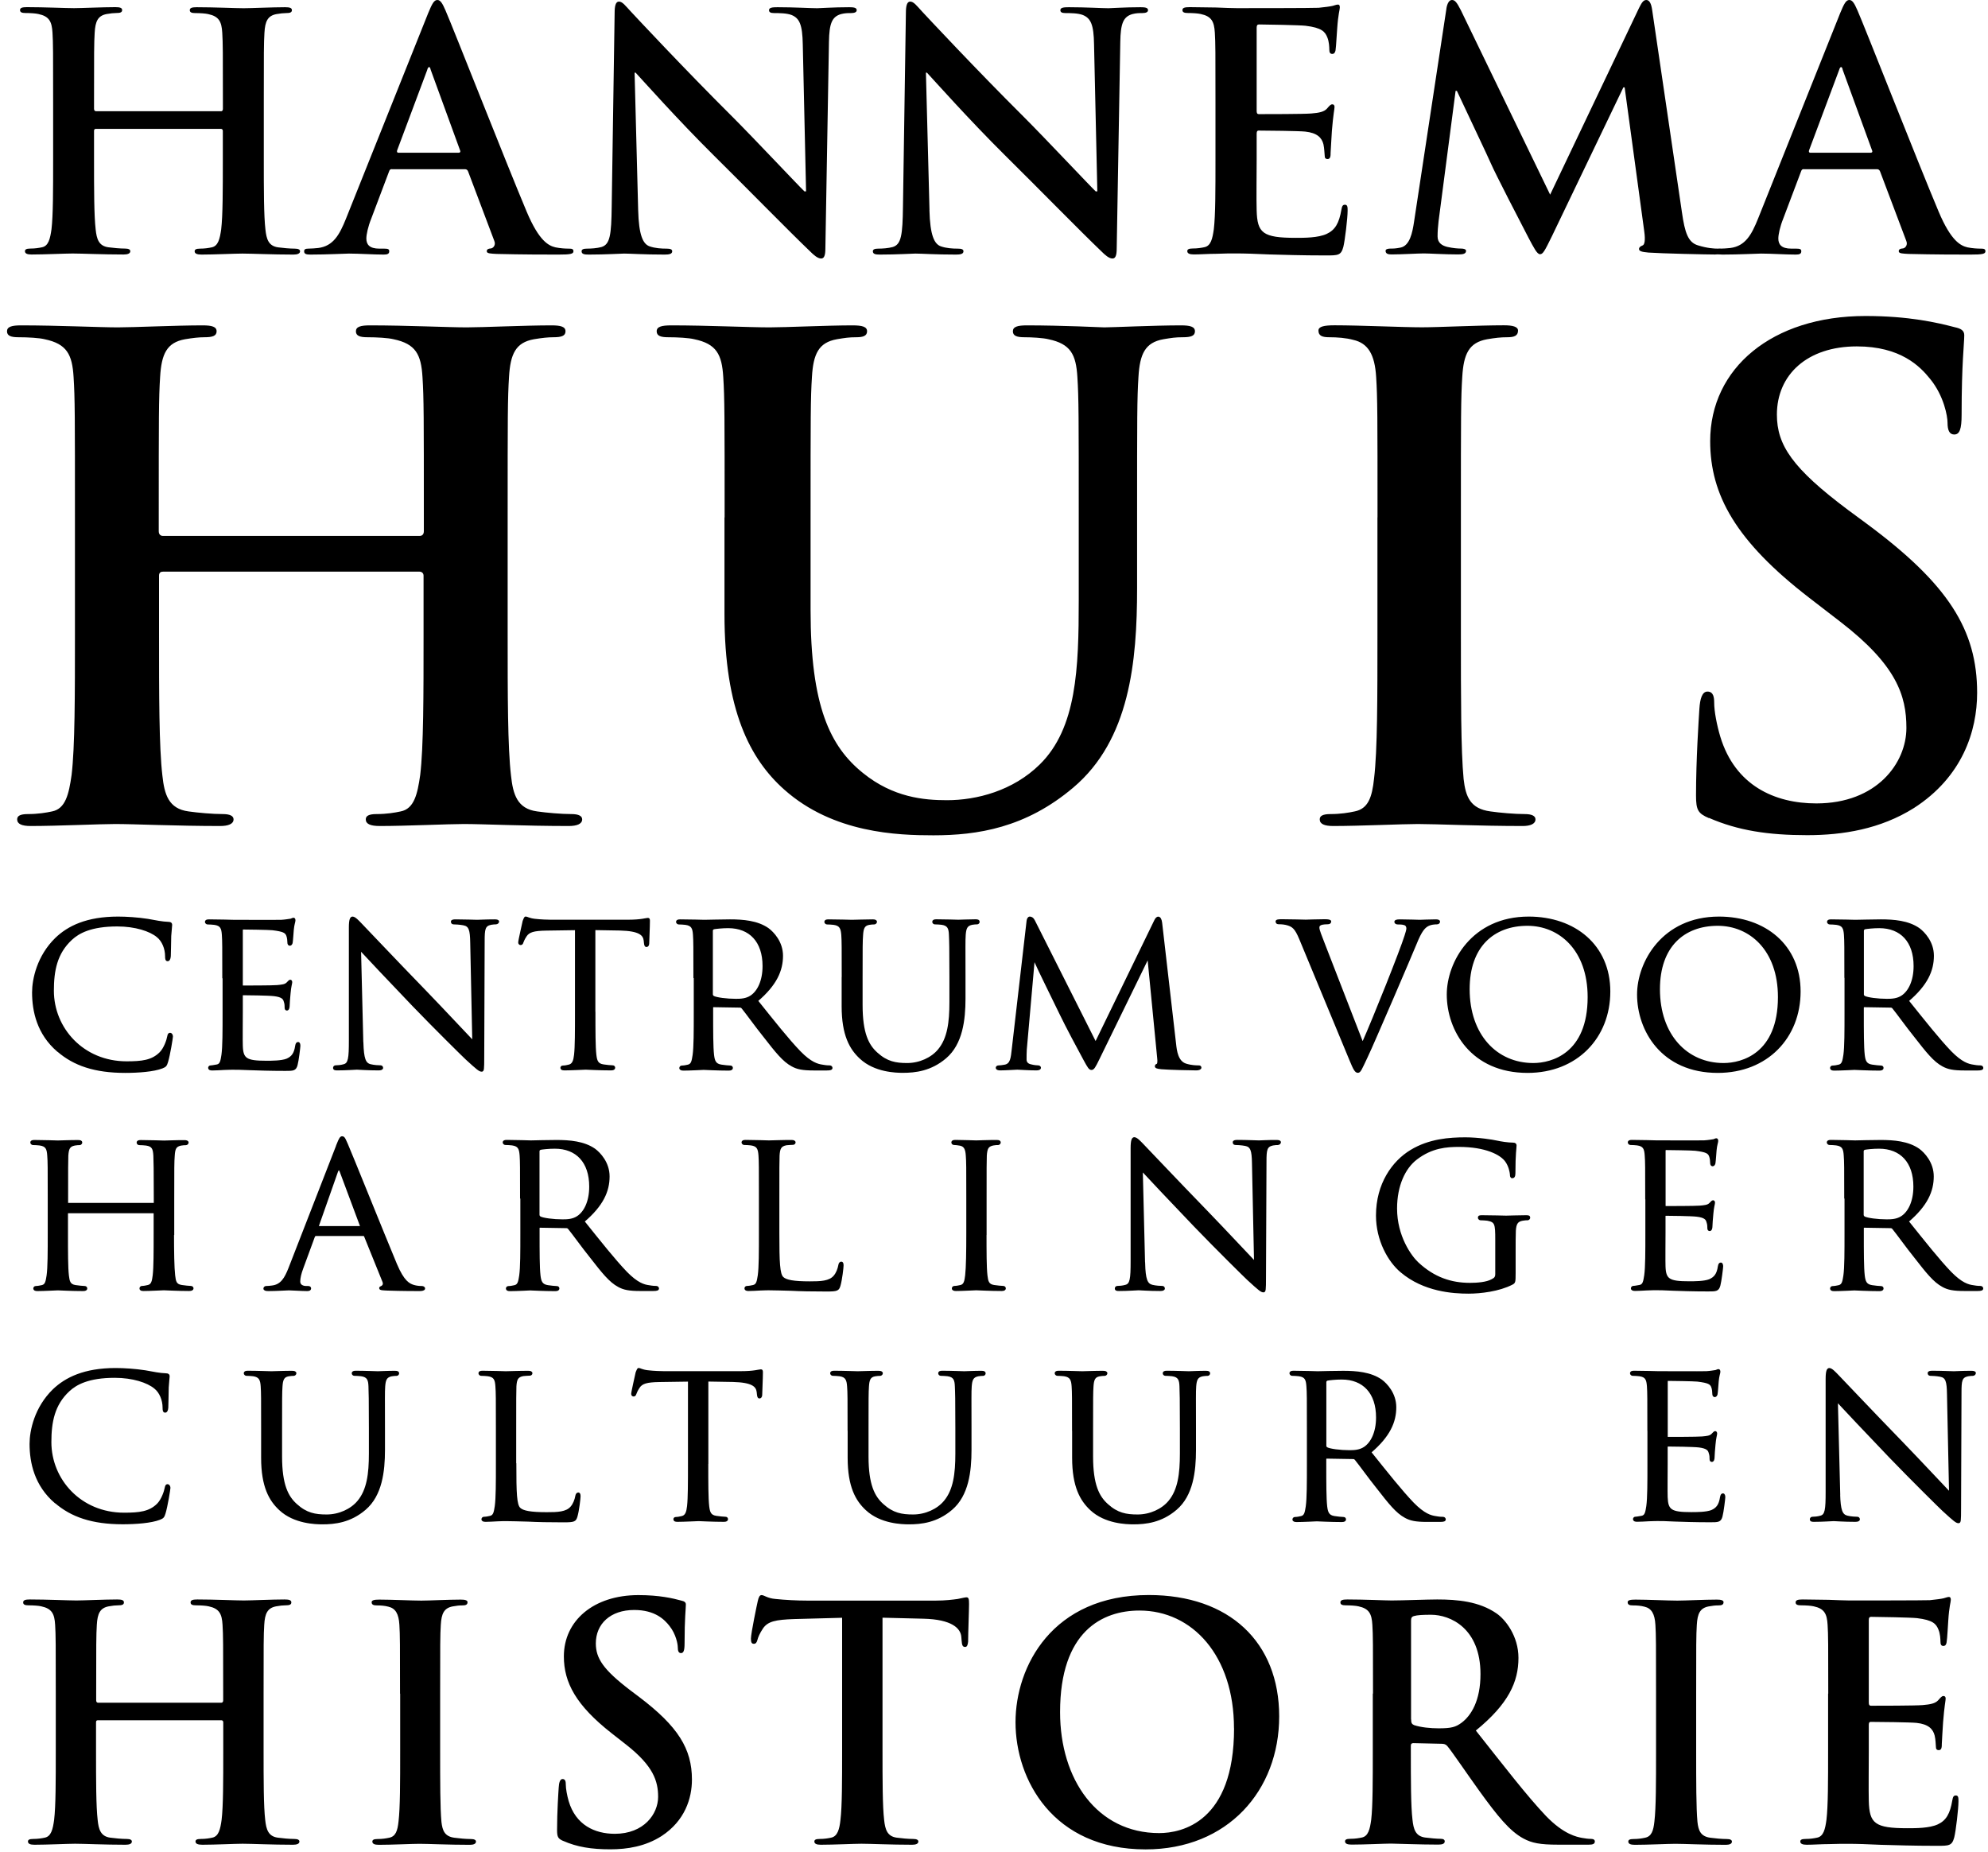
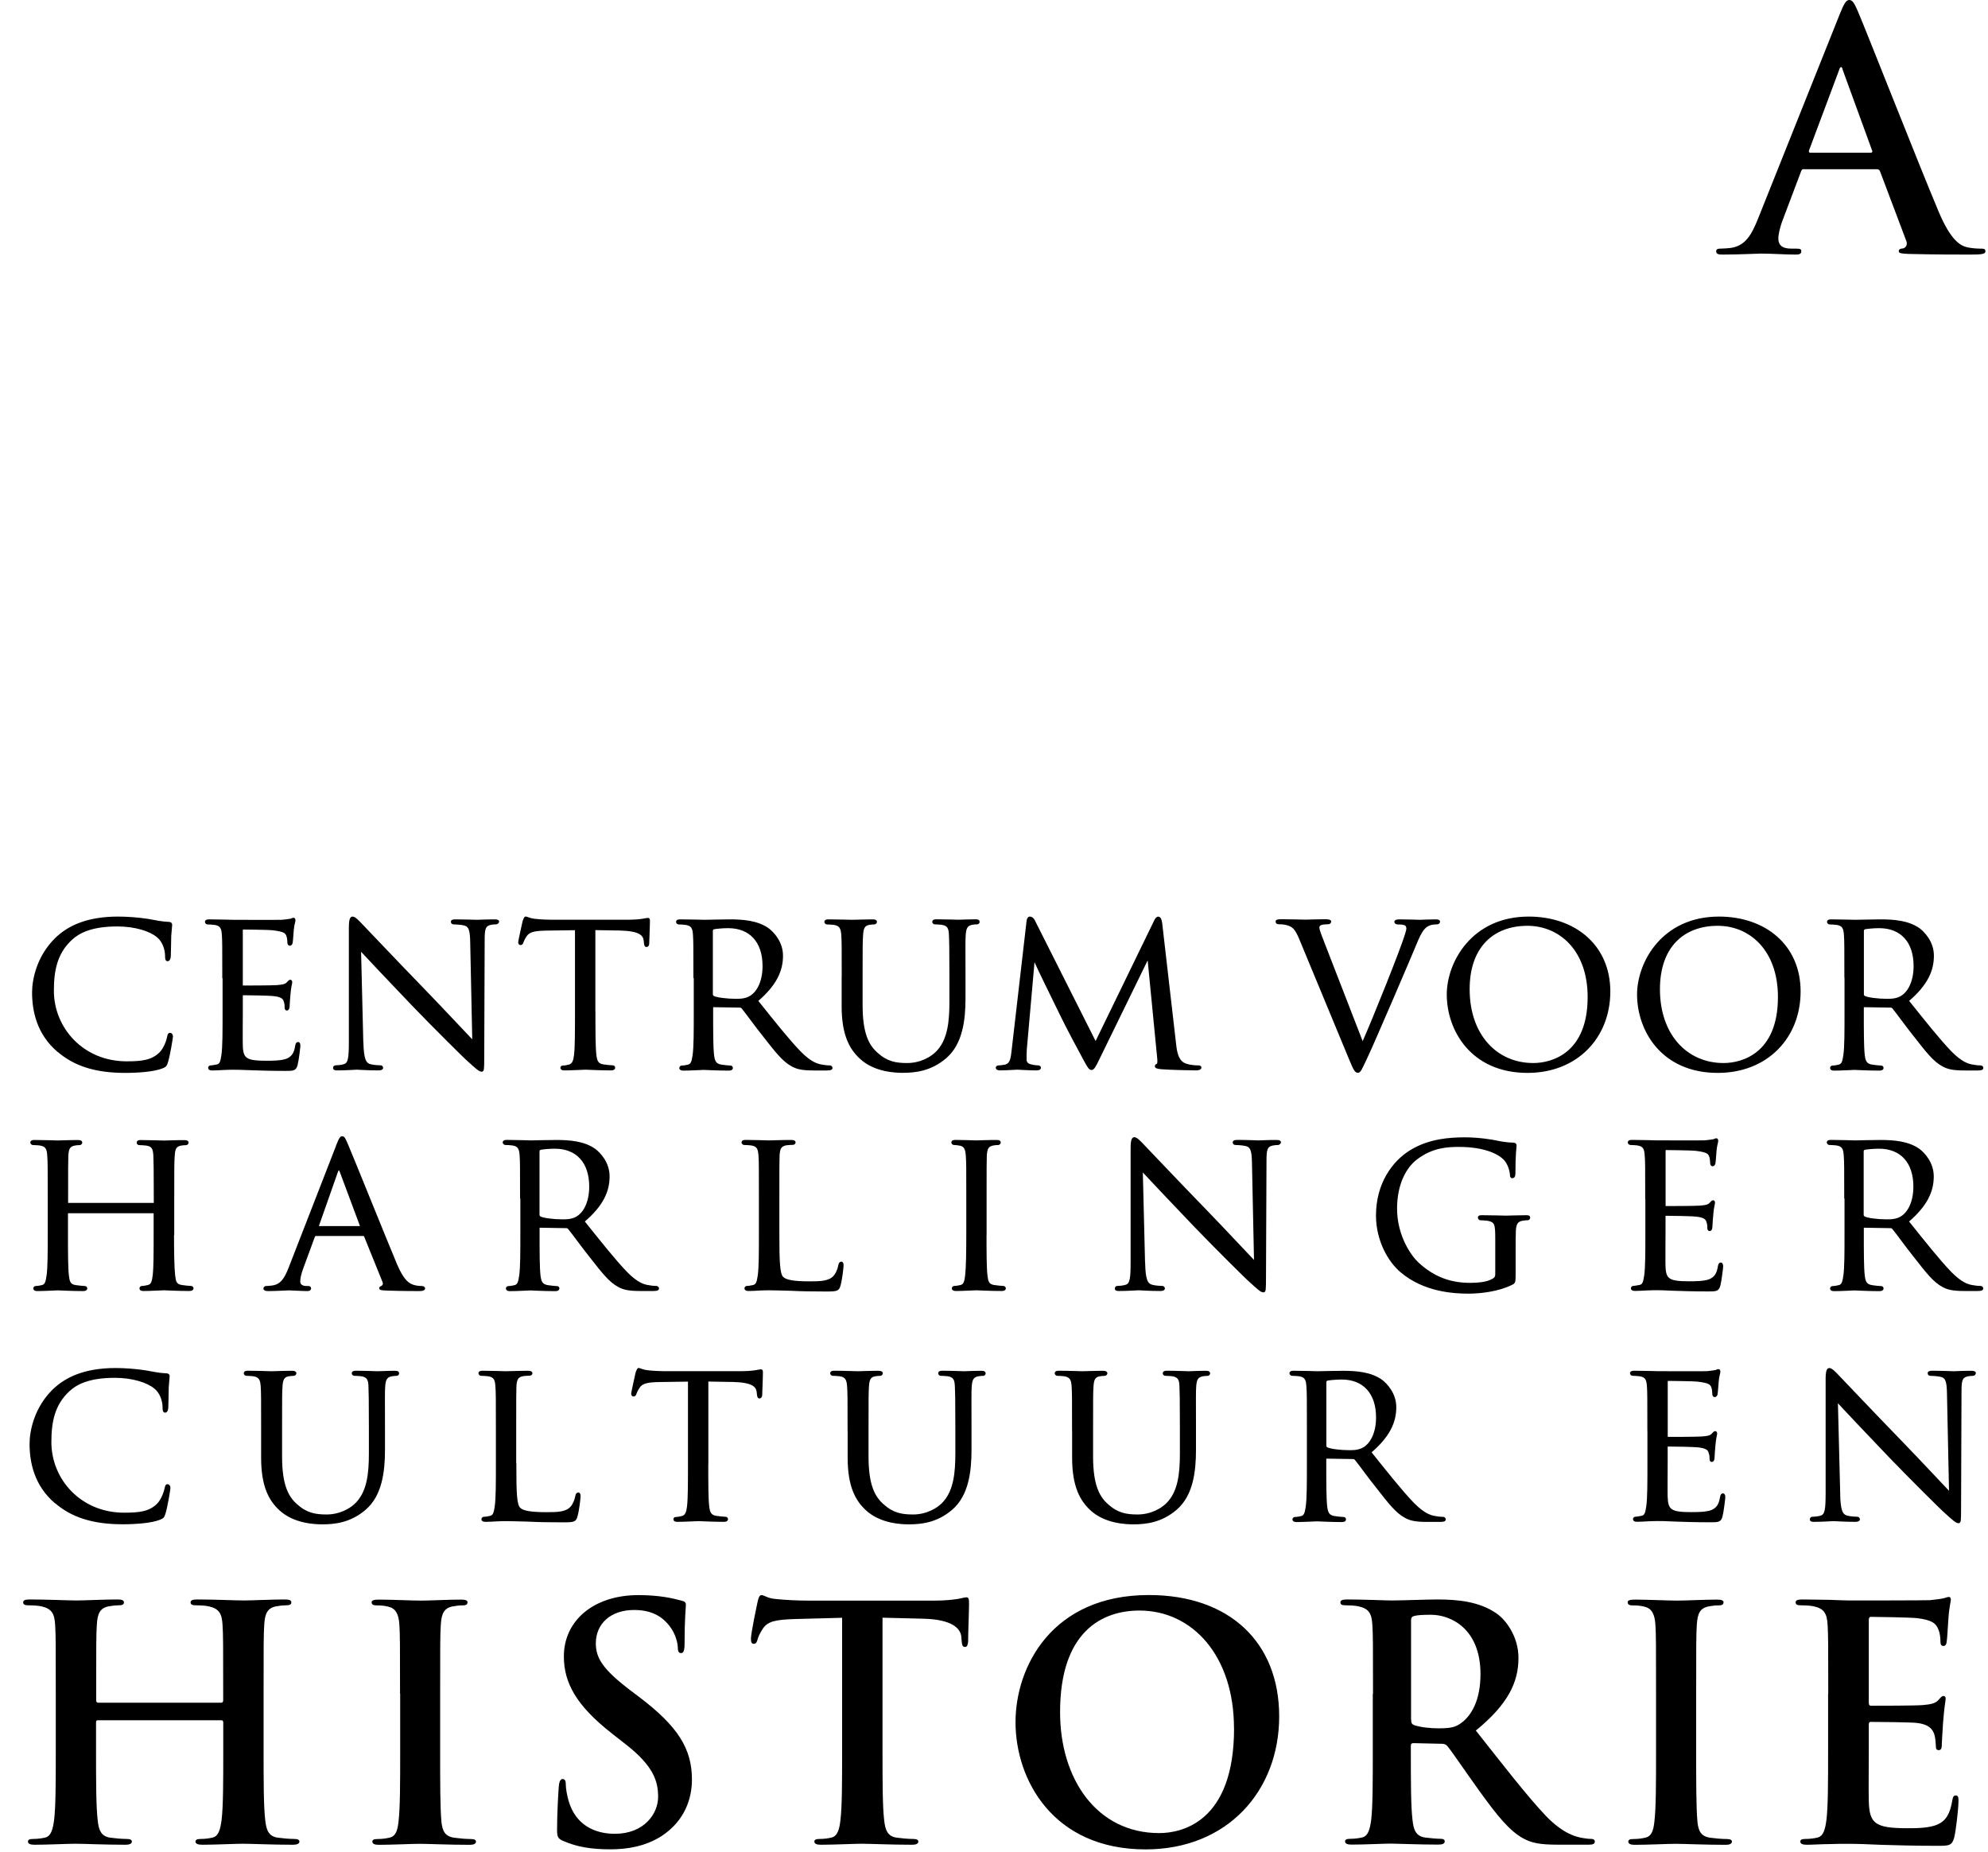
<svg xmlns="http://www.w3.org/2000/svg" width="278" height="259" viewBox="0 0 278 259">
  <g fill="#000" transform="translate(.98)">
-     <path d="M57.73 74.94C58.01 74.94 58.29 74.76 58.29 74.29L58.29 72.35C58.29 58.27 58.29 55.68 58.1 52.72 57.91 49.57 57.16 48.09 54.06 47.44 53.31 47.25 51.71 47.16 50.39 47.16 49.36 47.16 48.79 46.97 48.79 46.33 48.79 45.69 49.45 45.5 50.76 45.5 55.83 45.5 61.76 45.78 64.29 45.78 66.55 45.78 72.47 45.5 76.13 45.5 77.45 45.5 78.1 45.69 78.1 46.33 78.1 46.97 77.54 47.16 76.41 47.16 75.66 47.16 74.81 47.25 73.68 47.44 71.14 47.9 70.39 49.48 70.2 52.72 70.01 55.68 70.01 58.28 70.01 72.35L70.01 88.65C70.01 97.17 70.01 104.49 70.48 108.47 70.76 111.06 71.33 113.1 74.14 113.47 75.46 113.66 77.52 113.84 78.93 113.84 79.96 113.84 80.43 114.12 80.43 114.58 80.43 115.23 79.68 115.51 78.55 115.51 72.44 115.51 66.52 115.23 63.89 115.23 61.73 115.23 55.81 115.51 52.14 115.51 50.82 115.51 50.17 115.23 50.17 114.58 50.17 114.12 50.55 113.84 51.67 113.84 53.08 113.84 54.21 113.65 55.05 113.47 56.93 113.1 57.4 111.06 57.78 108.38 58.25 104.49 58.25 97.17 58.25 88.65L58.25 80.5C58.25 80.13 57.97 79.94 57.69 79.94L21.82 79.94C21.54 79.94 21.26 80.03 21.26 80.5L21.26 88.65C21.26 97.17 21.26 104.49 21.73 108.47 22.01 111.06 22.57 113.1 25.39 113.47 26.71 113.66 28.77 113.84 30.18 113.84 31.21 113.84 31.68 114.12 31.68 114.58 31.68 115.23 30.93 115.51 29.8 115.51 23.69 115.51 17.77 115.23 15.14 115.23 12.98 115.23 7.06 115.51 3.3 115.51 2.08 115.51 1.42 115.23 1.42 114.58 1.42 114.12 1.8 113.84 2.92 113.84 4.33 113.84 5.46 113.65 6.3 113.47 8.18 113.1 8.65 111.06 9.03 108.38 9.5 104.49 9.5 97.17 9.5 88.65L9.5 72.35C9.5 58.27 9.5 55.68 9.31 52.72 9.12 49.57 8.37 48.09 5.27 47.44 4.52 47.25 2.92 47.16 1.6 47.16.57 47.16-1.42108547e-14 46.97-1.42108547e-14 46.33-1.42108547e-14 45.69.66 45.5 1.97 45.5 7.05 45.5 12.97 45.78 15.5 45.78 17.75 45.78 23.68 45.5 27.34 45.5 28.66 45.5 29.31 45.69 29.31 46.33 29.31 46.97 28.75 47.16 27.62 47.16 26.87 47.16 26.02 47.25 24.89 47.44 22.35 47.9 21.6 49.48 21.41 52.72 21.22 55.68 21.22 58.28 21.22 72.35L21.22 74.29C21.22 74.75 21.5 74.94 21.78 74.94L57.73 74.94ZM100.35 72.35C100.35 58.27 100.35 55.68 100.16 52.72 99.97 49.57 99.22 48.09 96.12 47.44 95.37 47.25 93.77 47.16 92.45 47.16 91.42 47.16 90.85 46.97 90.85 46.33 90.85 45.69 91.51 45.5 92.92 45.5 97.9 45.5 103.82 45.78 106.64 45.78 108.9 45.78 114.82 45.5 118.2 45.5 119.61 45.5 120.27 45.69 120.27 46.33 120.27 46.97 119.71 47.16 118.77 47.16 117.74 47.16 117.17 47.25 116.04 47.44 113.5 47.9 112.75 49.48 112.56 52.72 112.37 55.68 112.37 58.28 112.37 72.35L112.37 85.32C112.37 98.75 115.1 104.4 119.7 108.1 123.93 111.53 128.25 111.9 131.45 111.9 135.58 111.9 140.66 110.6 144.42 106.9 149.59 101.81 149.87 93.47 149.87 83.93L149.87 72.35C149.87 58.27 149.87 55.68 149.68 52.72 149.49 49.57 148.74 48.09 145.64 47.44 144.89 47.25 143.29 47.16 142.26 47.16 141.23 47.16 140.66 46.97 140.66 46.33 140.66 45.69 141.32 45.5 142.63 45.5 147.42 45.5 153.34 45.78 153.44 45.78 154.57 45.78 160.49 45.5 164.15 45.5 165.47 45.5 166.12 45.69 166.12 46.33 166.12 46.97 165.56 47.16 164.43 47.16 163.39 47.16 162.83 47.25 161.7 47.44 159.16 47.9 158.41 49.48 158.22 52.72 158.03 55.68 158.03 58.28 158.03 72.35L158.03 82.26C158.03 92.54 157 103.47 149.1 110.14 142.43 115.79 135.66 116.81 129.55 116.81 124.57 116.81 115.55 116.53 108.69 110.42 103.9 106.16 100.33 99.31 100.33 85.88L100.33 72.36 100.35 72.35ZM191.65 72.35C191.65 58.27 191.65 55.68 191.46 52.72 191.27 49.57 190.33 48 188.27 47.53 187.24 47.25 186.02 47.16 184.89 47.16 183.95 47.16 183.39 46.97 183.39 46.23 183.39 45.67 184.14 45.49 185.65 45.49 189.22 45.49 195.14 45.77 197.87 45.77 200.22 45.77 205.76 45.49 209.33 45.49 210.55 45.49 211.3 45.68 211.3 46.23 211.3 46.97 210.74 47.16 209.8 47.16 208.86 47.16 208.11 47.25 206.98 47.44 204.44 47.9 203.69 49.48 203.5 52.72 203.31 55.68 203.31 58.28 203.31 72.35L203.31 88.65C203.31 97.63 203.31 104.95 203.69 108.93 203.97 111.43 204.63 113.1 207.45 113.47 208.77 113.66 210.83 113.84 212.24 113.84 213.27 113.84 213.74 114.12 213.74 114.58 213.74 115.23 212.99 115.51 211.95 115.51 205.75 115.51 199.83 115.23 197.29 115.23 195.13 115.23 189.21 115.51 185.45 115.51 184.23 115.51 183.57 115.23 183.57 114.58 183.57 114.12 183.95 113.84 185.07 113.84 186.48 113.84 187.61 113.65 188.45 113.47 190.33 113.1 190.89 111.53 191.17 108.84 191.64 104.95 191.64 97.63 191.64 88.65L191.64 72.35 191.65 72.35ZM237.98 114.4C236.48 113.75 236.19 113.29 236.19 111.25 236.19 106.16 236.57 100.6 236.66 99.12 236.75 97.73 237.04 96.71 237.79 96.71 238.64 96.71 238.73 97.54 238.73 98.28 238.73 99.48 239.11 101.43 239.58 103 241.65 109.85 247.19 112.35 253.02 112.35 261.48 112.35 265.61 106.7 265.61 101.79 265.61 97.25 264.2 92.99 256.4 86.97L252.08 83.64C241.74 75.68 238.17 69.19 238.17 61.69 238.17 51.5 246.82 44.19 259.88 44.19 265.99 44.19 269.94 45.12 272.38 45.76 273.23 45.94 273.7 46.22 273.7 46.87 273.7 48.07 273.33 50.76 273.33 57.98 273.33 60.02 273.05 60.76 272.3 60.76 271.64 60.76 271.36 60.2 271.36 59.09 271.36 58.26 270.89 55.39 268.92 52.98 267.51 51.22 264.79 48.44 258.68 48.44 251.72 48.44 247.5 52.42 247.5 57.98 247.5 62.24 249.66 65.48 257.46 71.32L260.09 73.26C271.46 81.69 275.5 88.08 275.5 96.88 275.5 102.25 273.43 108.64 266.67 112.99 261.97 115.95 256.71 116.79 251.73 116.79 246.28 116.79 242.05 116.14 238.01 114.38L237.98 114.4ZM29.92 15.56C30.06 15.56 30.19 15.47 30.19 15.24L30.19 14.28C30.19 7.33 30.19 6.05 30.1 4.58 30.01 3.02 29.64 2.29 28.13 1.97 27.76 1.88 26.98 1.83 26.34 1.83 25.84 1.83 25.56 1.74 25.56 1.42 25.56 1.1 25.88 1.01 26.52 1.01 28.99 1.01 31.87 1.15 33.11 1.15 34.21 1.15 37.09 1.01 38.88 1.01 39.52 1.01 39.84 1.1 39.84 1.42 39.84 1.74 39.57 1.83 39.02 1.83 38.65 1.83 38.24 1.88 37.69 1.97 36.45 2.2 36.09 2.98 36 4.58 35.91 6.04 35.91 7.33 35.91 14.28L35.91 22.33C35.91 26.54 35.91 30.15 36.14 32.12 36.28 33.4 36.55 34.41 37.92 34.59 38.56 34.68 39.57 34.77 40.25 34.77 40.75 34.77 40.98 34.91 40.98 35.14 40.98 35.46 40.61 35.6 40.06 35.6 37.09 35.6 34.2 35.46 32.92 35.46 31.87 35.46 28.98 35.6 27.2 35.6 26.56 35.6 26.24 35.46 26.24 35.14 26.24 34.91 26.42 34.77 26.97 34.77 27.66 34.77 28.21 34.68 28.62 34.59 29.53 34.41 29.76 33.4 29.95 32.07 30.18 30.15 30.18 26.53 30.18 22.32L30.18 18.29C30.18 18.11 30.04 18.02 29.91 18.02L12.44 18.02C12.3 18.02 12.17 18.07 12.17 18.29L12.17 22.32C12.17 26.53 12.17 30.14 12.4 32.11 12.54 33.39 12.81 34.4 14.18 34.58 14.82 34.67 15.83 34.76 16.51 34.76 17.01 34.76 17.24 34.9 17.24 35.13 17.24 35.45 16.87 35.59 16.32 35.59 13.35 35.59 10.46 35.45 9.18 35.45 8.13 35.45 5.25 35.59 3.42 35.59 2.82 35.59 2.51 35.45 2.51 35.13 2.51 34.9 2.69 34.76 3.24 34.76 3.93 34.76 4.48 34.67 4.89 34.58 5.8 34.4 6.03 33.39 6.22 32.06 6.45 30.14 6.45 26.52 6.45 22.31L6.45 14.27C6.45 7.32 6.45 6.04 6.36 4.57 6.27 3.01 5.9 2.28 4.39 1.96 4.02 1.87 3.25 1.82 2.6 1.82 2.1 1.82 1.82 1.73 1.82 1.41 1.82 1.09 2.14 1 2.78 1 5.25 1 8.13 1.14 9.37 1.14 10.47 1.14 13.35 1 15.14 1 15.78 1 16.1 1.09 16.1 1.41 16.1 1.73 15.83 1.82 15.28 1.82 14.91 1.82 14.5 1.87 13.95 1.96 12.71 2.19 12.35 2.97 12.26 4.57 12.17 6.03 12.17 7.32 12.17 14.27L12.17 15.23C12.17 15.46 12.31 15.55 12.44 15.55L29.92 15.55 29.92 15.56ZM53.82 23.65C53.59 23.65 53.5 23.74 53.41 24.02L50.94 30.56C50.48 31.7 50.25 32.8 50.25 33.35 50.25 34.17 50.66 34.77 52.08 34.77L52.76 34.77C53.31 34.77 53.45 34.86 53.45 35.14 53.45 35.51 53.18 35.6 52.67 35.6 51.21 35.6 49.24 35.46 47.82 35.46 47.32 35.46 44.8 35.6 42.42 35.6 41.83 35.6 41.55 35.51 41.55 35.14 41.55 34.87 41.73 34.77 42.1 34.77 42.51 34.77 43.15 34.72 43.52 34.68 45.62 34.41 46.49 32.85 47.41 30.56L58.9 1.83C59.45.5 59.72 0 60.18 0 60.59 0 60.87.41 61.32 1.46 62.42 3.98 69.74 22.64 72.67 29.6 74.41 33.72 75.73 34.36 76.7 34.59 77.39 34.73 78.07 34.77 78.62 34.77 78.99 34.77 79.21 34.82 79.21 35.14 79.21 35.51 78.8 35.6 77.11 35.6 75.42 35.6 72.12 35.6 68.46 35.51 67.64 35.46 67.09 35.46 67.09 35.14 67.09 34.87 67.27 34.77 67.73 34.73 68.05 34.64 68.37 34.23 68.14 33.68L64.48 23.98C64.39 23.75 64.25 23.66 64.02 23.66L53.82 23.66 53.82 23.65ZM63.15 21.36C63.38 21.36 63.42 21.22 63.38 21.09L59.26 9.79C59.21 9.61 59.17 9.38 59.03 9.38 58.89 9.38 58.8 9.61 58.76 9.79L54.55 21.04C54.5 21.22 54.55 21.36 54.73 21.36L63.15 21.36ZM88.26 29.37C88.35 32.94 88.95 34.13 89.86 34.45 90.64 34.72 91.51 34.77 92.24 34.77 92.74 34.77 93.02 34.86 93.02 35.14 93.02 35.51 92.61 35.6 91.97 35.6 89 35.6 87.17 35.46 86.3 35.46 85.89 35.46 83.74 35.6 81.36 35.6 80.76 35.6 80.35 35.55 80.35 35.14 80.35 34.87 80.62 34.77 81.08 34.77 81.67 34.77 82.5 34.72 83.14 34.54 84.33 34.17 84.51 32.85 84.56 28.87L84.97 1.78C84.97.86 85.11.22 85.57.22 86.07.22 86.48.81 87.26 1.64 87.81 2.23 94.76 9.69 101.44 16.33 104.55 19.44 110.73 26.03 111.51 26.76L111.74 26.76 111.28 6.22C111.23 3.43 110.82 2.56 109.72 2.1 109.03 1.83 107.93 1.83 107.29 1.83 106.74 1.83 106.56 1.69 106.56 1.42 106.56 1.05 107.06 1.01 107.75 1.01 110.13 1.01 112.32 1.15 113.29 1.15 113.79 1.15 115.53 1.01 117.77 1.01 118.37 1.01 118.82 1.06 118.82 1.42 118.82 1.69 118.55 1.83 118 1.83 117.54 1.83 117.18 1.83 116.63 1.97 115.35 2.34 114.98 3.3 114.94 5.86L114.44 34.73C114.44 35.74 114.26 36.15 113.85 36.15 113.35 36.15 112.8 35.65 112.29 35.14 109.41 32.39 103.55 26.4 98.79 21.69 93.8 16.75 88.72 11.03 87.9 10.16L87.76 10.16 88.26 29.38 88.26 29.37ZM128.99 29.37C129.08 32.94 129.68 34.13 130.59 34.45 131.37 34.72 132.24 34.77 132.97 34.77 133.47 34.77 133.75 34.86 133.75 35.14 133.75 35.51 133.34 35.6 132.7 35.6 129.73 35.6 127.9 35.46 127.03 35.46 126.62 35.46 124.47 35.6 122.09 35.6 121.49 35.6 121.08 35.55 121.08 35.14 121.08 34.87 121.35 34.77 121.81 34.77 122.4 34.77 123.23 34.72 123.87 34.54 125.06 34.17 125.24 32.85 125.29 28.87L125.7 1.78C125.7.86 125.84.22 126.3.22 126.8.22 127.22.81 127.99 1.64 128.54 2.23 135.49 9.69 142.17 16.33 145.28 19.44 151.46 26.03 152.24 26.76L152.47 26.76 152.01 6.22C151.97 3.43 151.55 2.56 150.45 2.1 149.76 1.83 148.66 1.83 148.03 1.83 147.48 1.83 147.3 1.69 147.3 1.42 147.3 1.05 147.8 1.01 148.49 1.01 150.87 1.01 153.07 1.15 154.03 1.15 154.53 1.15 156.27 1.01 158.51 1.01 159.11 1.01 159.56 1.06 159.56 1.42 159.56 1.69 159.28 1.83 158.74 1.83 158.28 1.83 157.92 1.83 157.37 1.97 156.09 2.34 155.72 3.3 155.68 5.86L155.18 34.73C155.18 35.74 155 36.15 154.59 36.15 154.09 36.15 153.54 35.65 153.03 35.14 150.15 32.39 144.29 26.4 139.53 21.69 134.54 16.75 129.46 11.03 128.64 10.16L128.5 10.16 129 29.38 128.99 29.37ZM168.99 14.27C168.99 7.32 168.99 6.04 168.9 4.57 168.81 3.01 168.44 2.28 166.93 1.96 166.56 1.87 165.79 1.82 165.15 1.82 164.65 1.82 164.37 1.73 164.37 1.41 164.37 1.09 164.69 1 165.38 1 166.62 1 167.94 1.05 169.09 1.05 170.28 1.1 171.33 1.14 171.97 1.14 173.43 1.14 182.54 1.14 183.41 1.09 184.28 1 185.01.91 185.38.82 185.61.77 185.88.64 186.11.64 186.34.64 186.38.82 186.38 1.05 186.38 1.37 186.15 1.92 186.01 4.02 185.96 4.48 185.87 6.49 185.78 7.04 185.73 7.27 185.64 7.54 185.32 7.54 185 7.54 184.91 7.31 184.91 6.9 184.91 6.58 184.87 5.8 184.64 5.25 184.32 4.43 183.86 3.88 181.57 3.6 180.79 3.51 175.99 3.42 175.07 3.42 174.84 3.42 174.75 3.56 174.75 3.88L174.75 15.46C174.75 15.78 174.79 15.96 175.07 15.96 176.08 15.96 181.34 15.96 182.39 15.87 183.49 15.78 184.18 15.64 184.59 15.18 184.91 14.81 185.09 14.59 185.32 14.59 185.5 14.59 185.64 14.68 185.64 14.96 185.64 15.24 185.46 15.97 185.27 18.3 185.23 19.22 185.09 21.05 185.09 21.37 185.09 21.74 185.09 22.24 184.68 22.24 184.36 22.24 184.27 22.06 184.27 21.83 184.22 21.37 184.22 20.78 184.09 20.18 183.86 19.26 183.22 18.58 181.53 18.4 180.66 18.31 176.13 18.26 175.03 18.26 174.8 18.26 174.75 18.44 174.75 18.72L174.75 22.33C174.75 23.89 174.7 28.1 174.75 29.42 174.84 32.58 175.57 33.26 180.24 33.26 181.43 33.26 183.35 33.26 184.54 32.71 185.73 32.16 186.28 31.2 186.6 29.32 186.69 28.82 186.78 28.63 187.1 28.63 187.47 28.63 187.47 29 187.47 29.45 187.47 30.5 187.1 33.61 186.87 34.53 186.55 35.72 186.14 35.72 184.4 35.72 180.97 35.72 178.45 35.63 176.49 35.58 174.52 35.49 173.1 35.44 171.73 35.44 171.23 35.44 170.22 35.44 169.12 35.49 168.07 35.49 166.88 35.58 165.96 35.58 165.36 35.58 165.05 35.44 165.05 35.12 165.05 34.89 165.23 34.75 165.78 34.75 166.47 34.75 167.02 34.66 167.43 34.57 168.35 34.39 168.57 33.38 168.76 32.05 168.99 30.13 168.99 26.51 168.99 22.3L168.99 14.27 168.99 14.27ZM201.28 1.19C201.42.41 201.69 0 202.06 0 202.43 0 202.7.23 203.3 1.42L215.79 27.22 228.23 1.1C228.6.37 228.82 0 229.24 0 229.66 0 229.93.46 230.06 1.42L234.22 29.69C234.63 32.57 235.09 33.9 236.46 34.31 237.79 34.72 238.7 34.77 239.3 34.77 239.71 34.77 240.03 34.82 240.03 35.09 240.03 35.46 239.48 35.59 238.84 35.59 237.7 35.59 231.38 35.45 229.55 35.32 228.5 35.23 228.22 35.09 228.22 34.82 228.22 34.59 228.4 34.45 228.72 34.32 228.99 34.23 229.13 33.63 228.95 32.35L226.21 12.22 226.03 12.22 216.06 32.99C215.01 35.14 214.78 35.55 214.37 35.55 213.96 35.55 213.5 34.63 212.77 33.26 211.67 31.16 208.06 24.16 207.51 22.87 207.1 21.91 204.35 16.14 202.75 12.71L202.57 12.71 200.19 30.92C200.1 31.74 200.05 32.34 200.05 33.07 200.05 33.94 200.65 34.35 201.42 34.53 202.24 34.71 202.88 34.76 203.34 34.76 203.71 34.76 204.03 34.85 204.03 35.08 204.03 35.49 203.62 35.58 202.93 35.58 201.01 35.58 198.95 35.44 198.13 35.44 197.26 35.44 195.06 35.58 193.6 35.58 193.14 35.58 192.78 35.49 192.78 35.08 192.78 34.85 193.05 34.76 193.51 34.76 193.88 34.76 194.2 34.76 194.88 34.62 196.16 34.35 196.53 32.56 196.76 31.01L201.29 1.18 201.28 1.19Z" />
    <path d="M251.27 23.65C251.04 23.65 250.95 23.74 250.86 24.02L248.39 30.56C247.93 31.7 247.7 32.8 247.7 33.35 247.7 34.17 248.11 34.77 249.53 34.77L250.22 34.77C250.77 34.77 250.91 34.86 250.91 35.14 250.91 35.51 250.64 35.6 250.13 35.6 248.67 35.6 246.7 35.46 245.28 35.46 244.78 35.46 242.26 35.6 239.88 35.6 239.29 35.6 239.01 35.51 239.01 35.14 239.01 34.87 239.19 34.77 239.56 34.77 239.97 34.77 240.61 34.72 240.98 34.68 243.08 34.41 243.95 32.85 244.87 30.56L256.35 1.83C256.9.5 257.17-3.55271368e-15 257.63-3.55271368e-15 258.04-3.55271368e-15 258.31.41 258.77 1.46 259.87 3.98 267.19 22.64 270.12 29.6 271.86 33.72 273.19 34.36 274.15 34.59 274.84 34.73 275.52 34.77 276.07 34.77 276.44 34.77 276.66 34.82 276.66 35.14 276.66 35.51 276.25 35.6 274.56 35.6 272.87 35.6 269.57 35.6 265.91 35.51 265.09 35.46 264.54 35.46 264.54 35.14 264.54 34.87 264.72 34.77 265.18 34.73 265.5 34.64 265.82 34.23 265.59 33.68L261.93 23.98C261.84 23.75 261.7 23.66 261.47 23.66L251.27 23.66 251.27 23.65ZM260.6 21.36C260.83 21.36 260.88 21.22 260.83 21.09L256.71 9.79C256.67 9.61 256.62 9.38 256.48 9.38 256.34 9.38 256.25 9.61 256.2 9.79L251.99 21.04C251.94 21.22 251.99 21.36 252.17 21.36L260.59 21.36 260.6 21.36ZM29.96 238.11C30.1 238.11 30.23 238.02 30.23 237.79L30.23 236.84C30.23 229.94 30.23 228.67 30.14 227.22 30.05 225.68 29.69 224.95 28.2 224.63 27.84 224.54 27.07 224.49 26.44 224.49 25.94 224.49 25.67 224.4 25.67 224.08 25.67 223.76 25.99 223.67 26.62 223.67 29.06 223.67 31.9 223.81 33.12 223.81 34.2 223.81 37.05 223.67 38.81 223.67 39.44 223.67 39.76 223.76 39.76 224.08 39.76 224.4 39.49 224.49 38.95 224.49 38.59 224.49 38.18 224.53 37.64 224.63 36.42 224.86 36.06 225.63 35.97 227.22 35.88 228.67 35.88 229.94 35.88 236.84L35.88 244.82C35.88 248.99 35.88 252.58 36.11 254.53 36.25 255.8 36.52 256.8 37.87 256.98 38.5 257.07 39.49 257.16 40.17 257.16 40.67 257.16 40.89 257.3 40.89 257.52 40.89 257.84 40.53 257.97 39.99 257.97 37.06 257.97 34.21 257.83 32.95 257.83 31.91 257.83 29.07 257.97 27.31 257.97 26.68 257.97 26.36 257.83 26.36 257.52 26.36 257.29 26.54 257.16 27.08 257.16 27.76 257.16 28.3 257.07 28.7 256.98 29.6 256.8 29.83 255.8 30.01 254.48 30.24 252.57 30.24 248.99 30.24 244.82L30.24 240.83C30.24 240.65 30.1 240.56 29.97 240.56L12.72 240.56C12.58 240.56 12.45 240.6 12.45 240.83L12.45 244.82C12.45 248.99 12.45 252.58 12.68 254.53 12.81 255.8 13.09 256.8 14.44 256.98 15.07 257.07 16.06 257.16 16.74 257.16 17.24 257.16 17.46 257.3 17.46 257.52 17.46 257.84 17.1 257.97 16.56 257.97 13.63 257.97 10.78 257.83 9.52 257.83 8.48 257.83 5.64 257.97 3.83 257.97 3.24 257.97 2.93 257.83 2.93 257.52 2.93 257.29 3.11 257.16 3.65 257.16 4.33 257.16 4.87 257.07 5.28 256.98 6.18 256.8 6.41 255.8 6.59 254.48 6.82 252.57 6.82 248.99 6.82 244.82L6.82 236.84C6.82 229.94 6.82 228.67 6.73 227.22 6.64 225.68 6.28 224.95 4.79 224.63 4.43 224.54 3.66 224.49 3.03 224.49 2.53 224.49 2.26 224.4 2.26 224.08 2.26 223.76 2.58 223.67 3.21 223.67 5.65 223.67 8.49 223.81 9.71 223.81 10.79 223.81 13.64 223.67 15.4 223.67 16.03 223.67 16.35 223.76 16.35 224.08 16.35 224.4 16.08 224.49 15.54 224.49 15.18 224.49 14.77 224.53 14.23 224.63 13.01 224.86 12.65 225.63 12.56 227.22 12.47 228.67 12.47 229.94 12.47 236.84L12.47 237.79C12.47 238.02 12.6 238.11 12.74 238.11L29.96 238.11ZM54.96 236.84C54.96 229.94 54.96 228.67 54.87 227.22 54.78 225.68 54.33 224.91 53.33 224.68 52.83 224.54 52.25 224.5 51.71 224.5 51.26 224.5 50.99 224.41 50.99 224.05 50.99 223.78 51.35 223.69 52.07 223.69 53.79 223.69 56.63 223.83 57.94 223.83 59.07 223.83 61.73 223.69 63.45 223.69 64.04 223.69 64.4 223.78 64.4 224.05 64.4 224.41 64.13 224.5 63.68 224.5 63.23 224.5 62.87 224.54 62.33 224.64 61.11 224.87 60.75 225.64 60.66 227.23 60.57 228.68 60.57 229.95 60.57 236.85L60.57 244.83C60.57 249.23 60.57 252.81 60.75 254.77 60.89 255.99 61.2 256.81 62.56 256.99 63.19 257.08 64.18 257.17 64.86 257.17 65.36 257.17 65.58 257.31 65.58 257.53 65.58 257.85 65.22 257.98 64.72 257.98 61.74 257.98 58.9 257.84 57.68 257.84 56.64 257.84 53.8 257.98 51.99 257.98 51.4 257.98 51.09 257.84 51.09 257.53 51.09 257.3 51.27 257.17 51.81 257.17 52.49 257.17 53.03 257.08 53.44 256.99 54.34 256.81 54.61 256.04 54.75 254.72 54.98 252.81 54.98 249.23 54.98 244.83L54.98 236.85 54.96 236.84ZM77.78 257.44C77.06 257.12 76.92 256.9 76.92 255.9 76.92 253.41 77.1 250.68 77.15 249.96 77.19 249.28 77.33 248.78 77.69 248.78 78.1 248.78 78.14 249.19 78.14 249.55 78.14 250.14 78.32 251.09 78.54 251.86 79.53 255.22 82.2 256.44 85 256.44 89.06 256.44 91.05 253.67 91.05 251.27 91.05 249.05 90.37 246.96 86.63 244.01L84.55 242.38C79.58 238.48 77.87 235.3 77.87 231.63 77.87 226.64 82.02 223.06 88.3 223.06 91.23 223.06 93.13 223.51 94.3 223.83 94.71 223.92 94.93 224.06 94.93 224.37 94.93 224.96 94.75 226.28 94.75 229.81 94.75 230.81 94.61 231.17 94.25 231.17 93.93 231.17 93.8 230.9 93.8 230.35 93.8 229.94 93.57 228.54 92.63 227.36 91.95 226.5 90.64 225.14 87.71 225.14 84.37 225.14 82.34 227.09 82.34 229.81 82.34 231.9 83.38 233.48 87.12 236.34L88.38 237.29C93.84 241.42 95.78 244.55 95.78 248.86 95.78 251.49 94.79 254.62 91.54 256.75 89.28 258.2 86.76 258.61 84.36 258.61 81.74 258.61 79.71 258.29 77.77 257.43L77.78 257.44ZM116.82 226.23 110.09 226.41C107.47 226.5 106.39 226.73 105.71 227.73 105.26 228.41 105.03 228.95 104.94 229.32 104.85 229.68 104.71 229.87 104.44 229.87 104.12 229.87 104.03 229.64 104.03 229.14 104.03 228.41 104.89 224.29 104.98 223.92 105.11 223.33 105.25 223.06 105.52 223.06 105.88 223.06 106.33 223.51 107.46 223.6 108.77 223.74 110.48 223.83 111.97 223.83L129.84 223.83C131.28 223.83 132.28 223.69 132.95 223.6 133.63 223.46 133.99 223.37 134.17 223.37 134.49 223.37 134.53 223.64 134.53 224.32 134.53 225.27 134.4 228.4 134.4 229.58 134.35 230.03 134.26 230.31 133.99 230.31 133.63 230.31 133.54 230.08 133.49 229.4L133.45 228.9C133.36 227.72 132.14 226.45 128.12 226.36L122.43 226.22 122.43 244.82C122.43 248.99 122.43 252.58 122.66 254.53 122.8 255.8 123.07 256.8 124.42 256.98 125.05 257.07 126.04 257.16 126.72 257.16 127.22 257.16 127.44 257.3 127.44 257.52 127.44 257.84 127.08 257.97 126.58 257.97 123.6 257.97 120.76 257.83 119.49 257.83 118.45 257.83 115.61 257.97 113.8 257.97 113.21 257.97 112.9 257.83 112.9 257.52 112.9 257.29 113.08 257.16 113.62 257.16 114.3 257.16 114.84 257.07 115.24 256.98 116.14 256.8 116.41 255.8 116.55 254.48 116.78 252.57 116.78 248.99 116.78 244.82L116.78 226.22 116.82 226.23ZM141.03 240.83C141.03 233.07 146.13 223.05 159.67 223.05 170.91 223.05 177.9 229.63 177.9 240.02 177.9 250.41 170.68 258.62 159.22 258.62 146.27 258.62 141.03 248.87 141.03 240.84L141.03 240.83ZM171.58 241.69C171.58 231.53 165.76 225.22 158.36 225.22 153.17 225.22 147.26 228.12 147.26 239.42 147.26 248.86 152.45 256.34 161.12 256.34 164.28 256.34 171.59 254.8 171.59 241.69L171.58 241.69ZM191.02 236.84C191.02 229.94 191.02 228.67 190.93 227.22 190.84 225.68 190.48 224.95 188.99 224.63 188.63 224.54 187.86 224.49 187.23 224.49 186.73 224.49 186.46 224.4 186.46 224.08 186.46 223.76 186.78 223.67 187.45 223.67 189.84 223.67 192.69 223.81 193.63 223.81 195.16 223.81 198.6 223.67 199.99 223.67 202.83 223.67 205.86 223.94 208.29 225.62 209.55 226.48 211.36 228.8 211.36 231.84 211.36 235.2 209.96 238.28 205.4 242 209.42 247.08 212.53 251.12 215.19 253.93 217.72 256.56 219.57 256.88 220.24 257.01 220.74 257.1 221.14 257.15 221.5 257.15 221.86 257.15 222.04 257.29 222.04 257.51 222.04 257.87 221.73 257.96 221.18 257.96L216.89 257.96C214.36 257.96 213.23 257.73 212.06 257.1 210.12 256.06 208.4 253.92 205.88 250.43 204.08 247.93 202 244.85 201.41 244.17 201.18 243.9 200.91 243.85 200.6 243.85L196.67 243.76C196.44 243.76 196.31 243.85 196.31 244.12L196.31 244.75C196.31 248.97 196.31 252.55 196.54 254.46 196.68 255.78 196.95 256.77 198.3 256.96 198.98 257.05 199.97 257.14 200.51 257.14 200.87 257.14 201.05 257.28 201.05 257.5 201.05 257.82 200.73 257.95 200.15 257.95 197.53 257.95 194.19 257.81 193.52 257.81 192.66 257.81 189.82 257.95 188.01 257.95 187.42 257.95 187.11 257.81 187.11 257.5 187.11 257.27 187.29 257.14 187.83 257.14 188.51 257.14 189.05 257.05 189.46 256.96 190.36 256.78 190.59 255.78 190.77 254.46 190.99 252.55 190.99 248.97 190.99 244.8L190.99 236.82 191.02 236.84ZM196.35 240.42C196.35 240.92 196.44 241.1 196.76 241.24 197.71 241.56 199.06 241.69 200.19 241.69 202 241.69 202.58 241.51 203.39 240.92 204.74 239.92 206.05 237.83 206.05 234.11 206.05 227.67 201.81 225.81 199.14 225.81 198.01 225.81 197.2 225.85 196.75 225.99 196.43 226.08 196.34 226.26 196.34 226.63L196.34 240.42 196.35 240.42ZM230.6 236.84C230.6 229.94 230.6 228.67 230.51 227.22 230.42 225.68 229.97 224.91 228.98 224.68 228.48 224.54 227.9 224.5 227.35 224.5 226.9 224.5 226.63 224.41 226.63 224.05 226.63 223.78 226.99 223.69 227.71 223.69 229.43 223.69 232.27 223.83 233.58 223.83 234.71 223.83 237.37 223.69 239.09 223.69 239.68 223.69 240.04 223.78 240.04 224.05 240.04 224.41 239.77 224.5 239.32 224.5 238.87 224.5 238.51 224.54 237.97 224.64 236.75 224.87 236.39 225.64 236.3 227.23 236.21 228.68 236.21 229.95 236.21 236.85L236.21 244.83C236.21 249.23 236.21 252.81 236.39 254.77 236.52 255.99 236.84 256.81 238.19 256.99 238.82 257.08 239.81 257.17 240.49 257.17 240.99 257.17 241.21 257.31 241.21 257.53 241.21 257.85 240.85 257.98 240.35 257.98 237.37 257.98 234.53 257.84 233.31 257.84 232.27 257.84 229.43 257.98 227.62 257.98 227.03 257.98 226.72 257.84 226.72 257.53 226.72 257.3 226.9 257.17 227.44 257.17 228.12 257.17 228.66 257.08 229.06 256.99 229.96 256.81 230.23 256.04 230.37 254.72 230.6 252.81 230.6 249.23 230.6 244.83L230.6 236.85 230.6 236.84ZM254.68 236.84C254.68 229.94 254.68 228.67 254.59 227.22 254.5 225.68 254.14 224.95 252.65 224.63 252.29 224.54 251.52 224.49 250.89 224.49 250.39 224.49 250.12 224.4 250.12 224.08 250.12 223.76 250.43 223.67 251.11 223.67 252.33 223.67 253.64 223.72 254.77 223.72 255.94 223.76 256.98 223.81 257.61 223.81 259.05 223.81 268.04 223.81 268.89 223.77 269.75 223.68 270.47 223.59 270.83 223.5 271.06 223.45 271.33 223.32 271.55 223.32 271.77 223.32 271.82 223.5 271.82 223.73 271.82 224.05 271.59 224.59 271.46 226.68 271.42 227.13 271.33 229.13 271.23 229.67 271.19 229.9 271.1 230.17 270.78 230.17 270.46 230.17 270.37 229.94 270.37 229.54 270.37 229.22 270.33 228.45 270.1 227.91 269.78 227.09 269.33 226.55 267.08 226.28 266.31 226.19 261.57 226.1 260.67 226.1 260.44 226.1 260.35 226.23 260.35 226.55L260.35 238.03C260.35 238.35 260.39 238.53 260.67 238.53 261.66 238.53 266.85 238.53 267.89 238.44 268.97 238.35 269.65 238.21 270.06 237.76 270.38 237.4 270.56 237.17 270.78 237.17 270.96 237.17 271.1 237.26 271.1 237.53 271.1 237.8 270.92 238.53 270.74 240.84 270.69 241.75 270.56 243.56 270.56 243.88 270.56 244.24 270.56 244.74 270.15 244.74 269.83 244.74 269.74 244.56 269.74 244.33 269.7 243.88 269.7 243.29 269.56 242.7 269.33 241.79 268.7 241.11 267.03 240.93 266.17 240.84 261.7 240.79 260.62 240.79 260.39 240.79 260.35 240.97 260.35 241.24L260.35 244.82C260.35 246.36 260.31 250.54 260.35 251.85 260.44 254.98 261.16 255.66 265.76 255.66 266.93 255.66 268.83 255.66 270 255.12 271.17 254.58 271.72 253.62 272.03 251.76 272.12 251.26 272.21 251.08 272.53 251.08 272.89 251.08 272.89 251.44 272.89 251.9 272.89 252.94 272.53 256.03 272.3 256.94 271.98 258.12 271.58 258.12 269.86 258.12 266.48 258.12 263.99 258.03 262.05 257.98 260.11 257.89 258.71 257.84 257.36 257.84 256.86 257.84 255.87 257.84 254.79 257.88 253.75 257.88 252.58 257.97 251.67 257.97 251.08 257.97 250.77 257.83 250.77 257.52 250.77 257.29 250.95 257.16 251.49 257.16 252.17 257.16 252.71 257.07 253.12 256.98 254.02 256.8 254.25 255.8 254.43 254.48 254.66 252.57 254.66 248.99 254.66 244.82L254.66 236.84 254.68 236.84Z" />
    <path stroke="#000" stroke-width=".25" d="M7.1 146.96C4.31 144.56 3.63 141.41 3.63 138.78 3.63 136.93 4.31 133.72 6.84 131.25 8.56 129.59 11.16 128.3 15.54 128.3 16.67 128.3 18.3 128.4 19.69 128.62 20.76 128.81 21.67 129.01 22.61 129.04 22.9 129.04 22.97 129.17 22.97 129.33 22.97 129.56 22.91 129.88 22.84 130.89 22.81 131.8 22.81 133.32 22.78 133.71 22.75 134.13 22.62 134.29 22.46 134.29 22.27 134.29 22.23 134.1 22.23 133.71 22.23 132.64 21.78 131.54 21.03 130.95 20.02 130.11 17.95 129.43 15.42 129.43 11.75 129.43 10 130.4 8.99 131.34 6.88 133.29 6.43 135.75 6.43 138.54 6.43 143.83 10.62 148.54 16.72 148.54 18.86 148.54 20.29 148.38 21.43 147.24 22.05 146.62 22.44 145.46 22.53 144.94 22.59 144.65 22.63 144.55 22.82 144.55 22.95 144.55 23.08 144.74 23.08 144.94 23.08 145.14 22.69 147.54 22.4 148.48 22.24 149 22.17 149.1 21.69 149.29 20.52 149.75 18.38 149.91 16.53 149.91 12.25 149.91 9.36 148.9 7.12 146.96L7.1 146.96ZM30.23 136.68C30.23 132.4 30.23 131.62 30.17 130.74 30.11 129.8 29.94 129.34 29 129.21 28.77 129.18 28.29 129.15 28.03 129.15 27.93 129.15 27.8 129.02 27.8 128.92 27.8 128.76 27.93 128.69 28.26 128.69 29.56 128.69 31.41 128.75 31.57 128.75 31.76 128.75 37.74 128.78 38.39 128.75 38.94 128.72 39.46 128.62 39.69 128.59 39.82 128.56 39.95 128.46 40.08 128.46 40.18 128.46 40.21 128.59 40.21 128.72 40.21 128.91 40.05 129.24 39.98 130.02 39.95 130.28 39.88 131.51 39.82 131.84 39.79 131.97 39.69 132.13 39.56 132.13 39.4 132.13 39.33 132 39.33 131.77 39.33 131.58 39.3 131.12 39.17 130.8 38.98 130.35 38.68 130.15 37.13 129.96 36.64 129.9 33.33 129.86 33.01 129.86 32.88 129.86 32.85 129.96 32.85 130.15L32.85 137.65C32.85 137.84 32.85 137.94 33.01 137.94 33.37 137.94 37.13 137.94 37.78 137.88 38.46 137.81 38.88 137.78 39.18 137.49 39.37 137.3 39.51 137.13 39.6 137.13 39.69 137.13 39.76 137.19 39.76 137.36 39.76 137.53 39.6 137.98 39.53 138.89 39.47 139.44 39.4 140.48 39.4 140.67 39.4 140.9 39.33 141.19 39.14 141.19 39.01 141.19 38.95 141.09 38.95 140.93 38.95 140.67 38.95 140.38 38.82 140.02 38.72 139.63 38.46 139.31 37.36 139.18 36.58 139.08 33.53 139.05 33.04 139.05 32.88 139.05 32.85 139.15 32.85 139.24L32.85 141.54C32.85 142.48 32.82 145.7 32.85 146.25 32.91 148.1 33.43 148.46 36.26 148.46 37.01 148.46 38.37 148.46 39.12 148.17 39.87 147.85 40.26 147.36 40.42 146.26 40.48 145.94 40.55 145.84 40.71 145.84 40.87 145.84 40.9 146.07 40.9 146.26 40.9 146.45 40.67 148.34 40.51 148.92 40.32 149.63 40.02 149.63 38.92 149.63 36.78 149.63 35.12 149.57 33.95 149.53 32.75 149.47 32 149.47 31.58 149.47 31.52 149.47 30.96 149.47 30.35 149.5 29.8 149.53 29.15 149.57 28.7 149.57 28.41 149.57 28.25 149.5 28.25 149.34 28.25 149.24 28.32 149.11 28.48 149.11 28.74 149.11 29.1 149.01 29.36 148.98 29.91 148.88 29.98 148.33 30.11 147.52 30.27 146.38 30.27 144.21 30.27 141.55L30.27 136.68 30.23 136.68ZM49.71 145.79C49.78 148.06 50.04 148.74 50.81 148.94 51.33 149.07 51.98 149.1 52.24 149.1 52.37 149.1 52.47 149.2 52.47 149.33 52.47 149.49 52.28 149.56 51.95 149.56 50.33 149.56 49.19 149.46 48.93 149.46 48.67 149.46 47.47 149.56 46.17 149.56 45.88 149.56 45.72 149.53 45.72 149.33 45.72 149.2 45.82 149.1 45.95 149.1 46.18 149.1 46.7 149.07 47.12 148.94 47.83 148.75 47.93 148 47.93 145.5L47.93 129.7C47.93 128.6 48.09 128.3 48.32 128.3 48.65 128.3 49.13 128.85 49.42 129.14 49.87 129.59 54.03 134.01 58.44 138.55 61.26 141.47 64.31 144.75 65.19 145.66L64.9 131.83C64.87 130.05 64.71 129.43 63.83 129.27 63.31 129.17 62.66 129.14 62.43 129.14 62.24 129.14 62.2 128.98 62.2 128.88 62.2 128.72 62.43 128.69 62.75 128.69 64.05 128.69 65.41 128.75 65.74 128.75 66.07 128.75 67.01 128.69 68.17 128.69 68.46 128.69 68.69 128.72 68.69 128.88 68.69 128.98 68.56 129.14 68.36 129.14 68.23 129.14 68 129.14 67.68 129.2 66.74 129.39 66.67 129.95 66.67 131.6L66.61 147.76C66.61 149.58 66.58 149.74 66.38 149.74 66.09 149.74 65.8 149.51 64.21 148.05 63.92 147.79 59.8 143.73 56.78 140.59 53.47 137.12 50.26 133.74 49.38 132.77L49.7 145.78 49.71 145.79ZM82.16 141.54C82.16 144.2 82.16 146.38 82.29 147.51 82.39 148.32 82.52 148.84 83.39 148.97 83.78 149.03 84.43 149.1 84.69 149.1 84.88 149.1 84.92 149.23 84.92 149.33 84.92 149.46 84.79 149.56 84.46 149.56 82.9 149.56 81.09 149.46 80.92 149.46 80.79 149.46 78.81 149.56 77.97 149.56 77.64 149.56 77.51 149.49 77.51 149.33 77.51 149.23 77.58 149.13 77.74 149.13 78 149.13 78.32 149.07 78.58 149 79.16 148.87 79.33 148.32 79.42 147.51 79.55 146.37 79.55 144.2 79.55 141.54L79.55 129.95 75.43 130.01C73.64 130.04 72.96 130.24 72.54 130.89 72.22 131.38 72.18 131.57 72.09 131.77 72.03 132 71.93 132.03 71.8 132.03 71.74 132.03 71.61 131.97 71.61 131.8 71.61 131.51 72.19 129.04 72.23 128.81 72.29 128.65 72.42 128.29 72.52 128.29 72.71 128.29 73.01 128.52 73.79 128.61 74.6 128.71 75.71 128.74 76.03 128.74L86.8 128.74C87.74 128.74 88.39 128.68 88.84 128.61 89.26 128.55 89.52 128.48 89.65 128.48 89.78 128.48 89.78 128.64 89.78 128.8 89.78 129.64 89.68 131.62 89.68 131.95 89.68 132.18 89.55 132.31 89.42 132.31 89.29 132.31 89.23 132.21 89.19 131.82L89.16 131.53C89.06 130.69 88.45 130.07 85.72 130L82.15 129.94 82.15 141.53 82.16 141.54ZM96.11 136.68C96.11 132.4 96.11 131.62 96.05 130.74 95.99 129.8 95.82 129.34 94.88 129.21 94.65 129.18 94.17 129.15 93.91 129.15 93.81 129.15 93.68 129.02 93.68 128.92 93.68 128.76 93.81 128.69 94.14 128.69 95.44 128.69 97.35 128.75 97.52 128.75 97.81 128.75 100.21 128.69 101.09 128.69 102.91 128.69 104.92 128.85 106.41 129.89 107.12 130.41 108.39 131.74 108.39 133.65 108.39 135.7 107.55 137.68 104.89 139.95 107.23 142.87 109.2 145.37 110.86 147.09 112.38 148.65 113.33 148.91 114.04 149.01 114.59 149.11 114.88 149.11 115.05 149.11 115.22 149.11 115.31 149.24 115.31 149.34 115.31 149.5 115.15 149.57 114.63 149.57L112.85 149.57C111.23 149.57 110.51 149.41 109.8 149.02 108.57 148.37 107.53 147.04 105.91 144.96 104.71 143.47 103.44 141.68 102.83 140.94 102.7 140.81 102.64 140.78 102.44 140.78L98.81 140.72C98.68 140.72 98.62 140.78 98.62 140.95L98.62 141.6C98.62 144.26 98.62 146.4 98.75 147.54 98.85 148.35 99.01 148.87 99.88 149 100.27 149.06 100.89 149.13 101.15 149.13 101.34 149.13 101.38 149.26 101.38 149.36 101.38 149.49 101.25 149.59 100.93 149.59 99.37 149.59 97.55 149.49 97.42 149.49 97.39 149.49 95.47 149.59 94.6 149.59 94.31 149.59 94.14 149.52 94.14 149.36 94.14 149.26 94.21 149.13 94.37 149.13 94.63 149.13 94.99 149.07 95.25 149 95.8 148.87 95.87 148.35 96 147.54 96.16 146.4 96.16 144.23 96.16 141.57L96.16 136.7 96.11 136.68ZM98.58 139.02C98.58 139.18 98.64 139.28 98.77 139.38 99.19 139.61 100.65 139.8 101.92 139.8 102.6 139.8 103.38 139.77 104.06 139.31 105.03 138.66 105.78 137.2 105.78 135.09 105.78 131.65 103.9 129.67 100.85 129.67 100.01 129.67 99.1 129.77 98.81 129.83 98.68 129.9 98.58 129.99 98.58 130.16L98.58 139.02 98.58 139.02ZM116.85 136.68C116.85 132.4 116.85 131.62 116.79 130.74 116.72 129.86 116.56 129.34 115.62 129.21 115.39 129.18 114.91 129.15 114.65 129.15 114.55 129.15 114.42 129.02 114.42 128.92 114.42 128.76 114.55 128.69 114.87 128.69 116.17 128.69 117.89 128.75 118.15 128.75 118.41 128.75 120.2 128.69 121.04 128.69 121.37 128.69 121.53 128.75 121.53 128.92 121.53 129.02 121.4 129.15 121.27 129.15 121.08 129.15 120.91 129.15 120.56 129.21 119.81 129.34 119.65 129.83 119.59 130.74 119.52 131.62 119.52 132.4 119.52 136.68L119.52 140.54C119.52 144.53 120.4 146.19 121.63 147.29 123.03 148.56 124.26 148.78 125.88 148.78 127.63 148.78 129.32 148 130.29 146.83 131.62 145.24 131.91 142.97 131.91 140.14L131.91 136.67C131.91 132.39 131.88 131.61 131.84 130.73 131.81 129.85 131.65 129.33 130.71 129.2 130.48 129.17 130 129.14 129.74 129.14 129.61 129.14 129.51 129.01 129.51 128.91 129.51 128.75 129.64 128.68 129.96 128.68 131.23 128.68 132.88 128.74 133.04 128.74 133.23 128.74 134.6 128.68 135.44 128.68 135.76 128.68 135.89 128.74 135.89 128.91 135.89 129.01 135.79 129.14 135.66 129.14 135.47 129.14 135.3 129.14 134.95 129.2 134.17 129.36 134.01 129.82 133.94 130.73 133.88 131.61 133.91 132.39 133.91 136.67L133.91 139.62C133.91 142.61 133.52 145.95 131.25 147.89 129.17 149.67 126.97 149.9 125.28 149.9 124.34 149.9 121.35 149.84 119.34 147.95 117.94 146.65 116.84 144.74 116.84 140.71L116.84 136.65 116.85 136.68ZM163.36 145.99C163.46 146.96 163.65 148.46 164.82 148.85 165.63 149.11 166.38 149.11 166.67 149.11 166.8 149.11 166.9 149.17 166.9 149.3 166.9 149.46 166.64 149.56 166.32 149.56 165.67 149.56 162.49 149.49 161.45 149.4 160.77 149.34 160.64 149.24 160.64 149.11 160.64 149.01 160.7 148.91 160.83 148.88 160.99 148.85 161.03 148.43 160.96 147.91L159.6 133.95 159.54 133.95 152.66 148.04C152.08 149.24 151.91 149.5 151.65 149.5 151.39 149.5 151.23 149.24 150.68 148.23 149.93 146.87 148.05 143.33 147.34 141.84 146.5 140.09 144.19 135.45 143.71 134.31L143.58 134.31 142.48 146.77C142.45 147.19 142.45 147.71 142.45 148.17 142.45 148.59 142.71 148.85 143.13 148.95 143.62 149.08 144.04 149.11 144.23 149.11 144.33 149.11 144.46 149.21 144.46 149.3 144.46 149.49 144.27 149.56 143.94 149.56 142.87 149.56 141.51 149.46 141.28 149.46 141.02 149.46 139.66 149.56 138.88 149.56 138.59 149.56 138.39 149.49 138.39 149.3 138.39 149.2 138.52 149.11 138.68 149.11 138.91 149.11 139.1 149.08 139.52 149.01 140.46 148.85 140.49 147.84 140.62 146.8L142.7 128.79C142.73 128.5 142.86 128.3 143.02 128.3 143.21 128.3 143.44 128.4 143.6 128.72L152.23 145.86 160.54 128.76C160.67 128.5 160.8 128.31 160.99 128.31 161.18 128.31 161.35 128.54 161.41 129.06L163.36 146 163.36 145.99ZM189.55 145.96C191.2 142.26 194.94 132.85 195.55 130.87 195.68 130.45 195.81 130.06 195.81 129.83 195.81 129.6 195.71 129.34 195.42 129.25 195.1 129.15 194.77 129.15 194.45 129.15 194.29 129.15 194.13 129.05 194.13 128.92 194.13 128.76 194.33 128.69 194.78 128.69 195.92 128.69 197.21 128.75 197.57 128.75 197.73 128.75 198.97 128.69 199.81 128.69 200.1 128.69 200.27 128.75 200.27 128.88 200.27 129.01 200.17 129.14 199.94 129.14 199.75 129.14 199.1 129.14 198.58 129.46 198.19 129.72 197.74 130.11 196.99 131.99 196.66 132.77 195.27 136.08 193.81 139.45 192.06 143.47 190.79 146.46 190.14 147.82 189.36 149.47 189.2 149.9 188.91 149.9 188.59 149.9 188.39 149.54 187.84 148.21L180.83 131.3C180.18 129.74 179.79 129.45 178.85 129.22 178.39 129.12 177.91 129.12 177.75 129.12 177.59 129.12 177.52 128.96 177.52 128.86 177.52 128.7 177.81 128.67 178.27 128.67 179.63 128.67 181.26 128.73 181.61 128.73 181.9 128.73 183.17 128.67 184.27 128.67 184.79 128.67 185.05 128.73 185.05 128.86 185.05 128.99 184.95 129.12 184.76 129.12 184.44 129.12 183.98 129.15 183.72 129.25 183.43 129.38 183.4 129.54 183.4 129.74 183.4 130.1 183.76 130.94 184.18 132.04L189.57 145.93 189.55 145.96ZM212.79 128.3C219.22 128.3 224.08 132.23 224.08 138.65 224.08 145.07 219.5 149.91 212.63 149.91 204.81 149.91 201.46 144.04 201.46 139.07 201.46 134.62 204.9 128.3 212.79 128.3L212.79 128.3ZM213.44 148.78C216 148.78 221.16 147.42 221.16 139.43 221.16 132.81 217.13 129.34 212.62 129.34 207.85 129.34 204.41 132.33 204.41 138.33 204.41 144.76 208.27 148.78 213.43 148.78L213.44 148.78ZM239.4 128.3C245.83 128.3 250.69 132.23 250.69 138.65 250.69 145.07 246.11 149.91 239.23 149.91 231.41 149.91 228.07 144.04 228.07 139.07 228.07 134.62 231.51 128.3 239.4 128.3L239.4 128.3ZM240.05 148.78C242.61 148.78 247.77 147.42 247.77 139.43 247.77 132.81 243.75 129.34 239.23 129.34 234.46 129.34 231.02 132.33 231.02 138.33 231.02 144.76 234.88 148.78 240.04 148.78L240.05 148.78ZM257.06 136.68C257.06 132.4 257.06 131.62 257 130.74 256.93 129.8 256.77 129.34 255.83 129.21 255.6 129.18 255.12 129.15 254.86 129.15 254.76 129.15 254.63 129.02 254.63 128.92 254.63 128.76 254.76 128.69 255.08 128.69 256.38 128.69 258.29 128.75 258.46 128.75 258.75 128.75 261.15 128.69 262.03 128.69 263.85 128.69 265.86 128.85 267.35 129.89 268.06 130.41 269.33 131.74 269.33 133.65 269.33 135.7 268.49 137.68 265.82 139.95 268.16 142.87 270.14 145.37 271.79 147.09 273.32 148.65 274.26 148.91 274.97 149.01 275.52 149.11 275.81 149.11 275.98 149.11 276.15 149.11 276.24 149.24 276.24 149.34 276.24 149.5 276.08 149.57 275.56 149.57L273.77 149.57C272.15 149.57 271.44 149.41 270.72 149.02 269.49 148.37 268.45 147.04 266.83 144.96 265.63 143.47 264.36 141.68 263.75 140.94 263.62 140.81 263.56 140.78 263.36 140.78L259.73 140.72C259.6 140.72 259.53 140.78 259.53 140.95L259.53 141.6C259.53 144.26 259.53 146.4 259.66 147.54 259.76 148.35 259.92 148.87 260.8 149 261.19 149.06 261.81 149.13 262.06 149.13 262.26 149.13 262.29 149.26 262.29 149.36 262.29 149.49 262.16 149.59 261.84 149.59 260.28 149.59 258.46 149.49 258.34 149.49 258.31 149.49 256.39 149.59 255.51 149.59 255.22 149.59 255.06 149.52 255.06 149.36 255.06 149.26 255.12 149.13 255.29 149.13 255.55 149.13 255.91 149.07 256.17 149 256.72 148.87 256.79 148.35 256.92 147.54 257.08 146.4 257.08 144.23 257.08 141.57L257.08 136.7 257.06 136.68ZM259.53 139.02C259.53 139.18 259.59 139.28 259.73 139.38 260.15 139.61 261.61 139.8 262.88 139.8 263.56 139.8 264.34 139.77 265.02 139.31 265.99 138.66 266.74 137.2 266.74 135.09 266.74 131.65 264.86 129.67 261.81 129.67 260.97 129.67 260.06 129.77 259.77 129.83 259.64 129.9 259.54 129.99 259.54 130.16L259.54 139.02 259.53 139.02ZM23.23 172.39C23.23 175.05 23.26 177.23 23.39 178.36 23.49 179.17 23.55 179.69 24.43 179.82 24.82 179.88 25.47 179.95 25.7 179.95 25.89 179.95 25.96 180.08 25.96 180.18 25.96 180.31 25.8 180.41 25.47 180.41 23.91 180.41 22.1 180.31 21.93 180.31 21.8 180.31 19.95 180.41 19.11 180.41 18.78 180.41 18.65 180.34 18.65 180.18 18.65 180.08 18.72 179.95 18.88 179.95 19.14 179.95 19.46 179.88 19.72 179.82 20.3 179.69 20.4 179.14 20.5 178.33 20.63 177.2 20.63 175.12 20.63 172.46L20.63 169.7C20.63 169.57 20.57 169.54 20.47 169.54L8.56 169.54C8.46 169.54 8.4 169.57 8.4 169.7L8.4 172.46C8.4 175.12 8.4 177.23 8.53 178.37 8.63 179.18 8.72 179.7 9.57 179.83 9.99 179.89 10.61 179.96 10.87 179.96 11.03 179.96 11.1 180.09 11.1 180.19 11.1 180.32 10.97 180.42 10.65 180.42 9.06 180.42 7.24 180.32 7.11 180.32 6.95 180.32 5.13 180.42 4.25 180.42 3.96 180.42 3.8 180.35 3.8 180.19 3.8 180.09 3.87 179.96 4.03 179.96 4.29 179.96 4.65 179.89 4.91 179.83 5.46 179.7 5.53 179.18 5.66 178.37 5.82 177.23 5.82 175.06 5.82 172.4L5.82 167.53C5.82 163.24 5.82 162.47 5.75 161.59 5.69 160.65 5.52 160.19 4.58 160.06 4.35 160.03 3.87 160 3.61 160 3.51 160 3.38 159.87 3.38 159.77 3.38 159.61 3.51 159.54 3.84 159.54 5.14 159.54 6.95 159.61 7.12 159.61 7.25 159.61 9.07 159.54 9.94 159.55 10.27 159.55 10.4 159.61 10.4 159.78 10.4 159.88 10.27 160.01 10.17 160.01 9.98 160.01 9.78 160.01 9.46 160.07 8.68 160.23 8.52 160.62 8.45 161.6 8.42 162.48 8.42 163.32 8.42 167.6L8.42 168.18C8.42 168.34 8.48 168.34 8.58 168.34L20.49 168.34C20.59 168.34 20.65 168.34 20.65 168.18L20.65 167.6C20.65 163.32 20.62 162.47 20.59 161.6 20.53 160.66 20.4 160.2 19.45 160.07 19.22 160.04 18.74 160.01 18.48 160.01 18.35 160.01 18.25 159.88 18.25 159.78 18.25 159.62 18.38 159.55 18.71 159.55 19.98 159.55 21.82 159.62 21.96 159.62 22.12 159.62 23.94 159.55 24.78 159.56 25.11 159.56 25.27 159.62 25.27 159.79 25.27 159.89 25.14 160.02 25.01 160.02 24.82 160.02 24.65 160.02 24.3 160.08 23.55 160.24 23.39 160.63 23.33 161.61 23.26 162.49 23.26 163.26 23.26 167.55L23.26 172.42 23.23 172.39ZM46.19 160.09C46.55 159.18 46.68 159.02 46.87 159.02 47.16 159.02 47.26 159.41 47.55 160.03 48.07 161.2 52.65 172.59 54.4 176.78 55.44 179.25 56.22 179.6 56.84 179.8 57.26 179.93 57.68 179.96 57.98 179.96 58.14 179.96 58.34 180.02 58.34 180.19 58.34 180.36 58.02 180.42 57.69 180.42 57.27 180.42 55.16 180.42 53.18 180.35 52.63 180.32 52.17 180.32 52.17 180.15 52.17 180.02 52.23 180.02 52.36 179.96 52.52 179.89 52.81 179.67 52.62 179.21L50.06 172.88C50 172.75 49.96 172.72 49.8 172.72L43.21 172.72C43.08 172.72 42.98 172.78 42.92 172.95L41.3 177.36C41.04 178.04 40.88 178.72 40.88 179.21 40.88 179.76 41.37 179.96 41.85 179.96L42.11 179.96C42.34 179.96 42.4 180.06 42.4 180.19 42.4 180.35 42.24 180.42 41.98 180.42 41.3 180.42 39.74 180.32 39.42 180.32 39.13 180.32 37.7 180.42 36.53 180.42 36.17 180.42 35.98 180.35 35.98 180.19 35.98 180.06 36.11 179.96 36.24 179.96 36.43 179.96 36.86 179.93 37.08 179.89 38.38 179.73 38.93 178.75 39.48 177.36L46.2 160.09 46.19 160.09ZM49.37 171.58C49.5 171.58 49.5 171.52 49.47 171.39L46.65 163.83C46.49 163.41 46.33 163.41 46.16 163.83L43.5 171.39C43.47 171.52 43.5 171.58 43.6 171.58L49.38 171.58 49.37 171.58ZM71.87 167.52C71.87 163.23 71.87 162.46 71.81 161.58 71.74 160.64 71.58 160.18 70.64 160.05 70.41 160.02 69.93 159.99 69.67 159.99 69.57 159.99 69.44 159.86 69.44 159.76 69.44 159.6 69.57 159.53 69.89 159.53 71.19 159.53 73.1 159.6 73.27 159.6 73.56 159.6 75.96 159.53 76.84 159.54 78.66 159.54 80.67 159.7 82.16 160.74 82.87 161.26 84.14 162.59 84.14 164.51 84.14 166.55 83.3 168.53 80.63 170.8 82.97 173.72 84.95 176.22 86.6 177.94 88.13 179.5 89.07 179.76 89.78 179.85 90.33 179.95 90.63 179.95 90.79 179.95 90.95 179.95 91.05 180.08 91.05 180.18 91.05 180.34 90.89 180.41 90.37 180.41L88.58 180.41C86.96 180.41 86.24 180.25 85.53 179.86 84.3 179.21 83.26 177.88 81.64 175.8 80.44 174.31 79.17 172.52 78.56 171.78 78.43 171.65 78.37 171.62 78.17 171.62L74.54 171.56C74.41 171.56 74.35 171.62 74.35 171.79L74.35 172.44C74.35 175.1 74.35 177.24 74.48 178.38 74.58 179.19 74.74 179.71 75.62 179.84 76.01 179.9 76.63 179.97 76.89 179.97 77.08 179.97 77.12 180.1 77.12 180.2 77.12 180.33 76.99 180.43 76.67 180.43 75.11 180.43 73.3 180.33 73.16 180.33 73.13 180.33 71.21 180.43 70.34 180.43 70.05 180.43 69.89 180.36 69.89 180.2 69.89 180.1 69.95 179.97 70.12 179.97 70.38 179.97 70.74 179.9 71 179.84 71.55 179.71 71.62 179.19 71.75 178.38 71.91 177.24 71.91 175.07 71.91 172.41L71.91 167.54 71.87 167.52ZM74.34 169.86C74.34 170.02 74.4 170.12 74.53 170.22 74.95 170.45 76.41 170.64 77.68 170.64 78.36 170.64 79.14 170.61 79.82 170.15 80.79 169.5 81.54 168.04 81.54 165.93 81.54 162.49 79.66 160.51 76.61 160.51 75.77 160.51 74.86 160.61 74.57 160.67 74.44 160.74 74.34 160.83 74.34 161L74.34 169.86ZM107.88 172.46C107.88 176.52 107.95 178.17 108.46 178.66 108.91 179.11 110.02 179.31 112.26 179.31 113.75 179.31 115.02 179.28 115.7 178.47 116.06 178.05 116.28 177.46 116.38 176.91 116.41 176.71 116.51 176.55 116.67 176.55 116.8 176.55 116.86 176.68 116.86 176.97 116.86 177.26 116.67 178.92 116.44 179.73 116.25 180.38 116.15 180.48 114.62 180.48 112.58 180.48 110.99 180.45 109.65 180.38 108.35 180.35 107.38 180.31 106.53 180.31 106.4 180.31 105.91 180.31 105.36 180.34 104.78 180.37 104.16 180.41 103.7 180.41 103.41 180.41 103.25 180.34 103.25 180.18 103.25 180.08 103.31 179.95 103.48 179.95 103.74 179.95 104.1 179.88 104.36 179.82 104.91 179.69 104.98 179.17 105.11 178.36 105.27 177.22 105.27 175.05 105.27 172.39L105.27 167.52C105.27 163.23 105.27 162.46 105.21 161.58 105.14 160.64 104.98 160.18 104.04 160.05 103.81 160.02 103.33 159.99 103.07 159.99 102.97 159.99 102.84 159.86 102.84 159.76 102.84 159.6 102.97 159.53 103.29 159.53 104.59 159.53 106.37 159.6 106.54 159.6 106.67 159.6 108.81 159.53 109.69 159.54 109.98 159.54 110.15 159.6 110.15 159.77 110.15 159.87 110.02 159.97 109.92 159.97 109.73 159.97 109.3 160 108.98 160.03 108.14 160.19 107.97 160.61 107.91 161.59 107.88 162.47 107.88 163.24 107.88 167.53L107.88 172.46 107.88 172.46ZM136.85 172.39C136.85 175.05 136.85 177.23 136.98 178.36 137.08 179.17 137.17 179.69 138.02 179.82 138.44 179.88 139.06 179.95 139.32 179.95 139.48 179.95 139.55 180.08 139.55 180.18 139.55 180.31 139.42 180.41 139.1 180.41 137.51 180.41 135.66 180.31 135.53 180.31 135.37 180.31 133.58 180.41 132.71 180.41 132.42 180.41 132.25 180.34 132.25 180.18 132.25 180.08 132.32 179.95 132.48 179.95 132.74 179.95 133.1 179.88 133.36 179.82 133.91 179.69 134.01 179.17 134.11 178.36 134.24 177.22 134.27 175.05 134.27 172.39L134.27 167.52C134.27 163.23 134.27 162.46 134.2 161.58 134.14 160.64 133.91 160.22 133.29 160.09 132.96 160.03 132.61 159.99 132.41 159.99 132.28 159.99 132.18 159.86 132.18 159.76 132.18 159.6 132.31 159.53 132.63 159.53 133.57 159.53 135.36 159.6 135.52 159.6 135.65 159.6 137.5 159.53 138.38 159.54 138.71 159.54 138.84 159.6 138.84 159.77 138.84 159.87 138.71 160 138.61 160 138.41 160 138.22 160 137.9 160.06 137.12 160.22 136.96 160.61 136.89 161.59 136.86 162.47 136.86 163.24 136.86 167.53L136.86 172.4 136.85 172.39ZM159.03 176.64C159.09 178.91 159.36 179.59 160.13 179.79 160.65 179.92 161.3 179.95 161.56 179.95 161.69 179.95 161.79 180.05 161.79 180.18 161.79 180.34 161.6 180.41 161.27 180.41 159.65 180.41 158.51 180.31 158.25 180.31 157.99 180.31 156.79 180.41 155.49 180.41 155.2 180.41 155.04 180.38 155.04 180.18 155.04 180.05 155.14 179.95 155.27 179.95 155.5 179.95 156.02 179.92 156.44 179.79 157.15 179.6 157.25 178.85 157.25 176.35L157.25 160.55C157.25 159.45 157.41 159.15 157.64 159.15 157.96 159.15 158.45 159.7 158.74 159.99 159.19 160.44 163.35 164.86 167.76 169.4 170.58 172.32 173.63 175.6 174.51 176.51L174.22 162.68C174.19 160.89 174.02 160.28 173.15 160.12 172.63 160.02 171.98 159.99 171.76 159.99 171.56 159.99 171.53 159.83 171.53 159.73 171.53 159.57 171.76 159.53 172.08 159.53 173.38 159.53 174.74 159.6 175.07 159.6 175.4 159.6 176.33 159.53 177.5 159.54 177.79 159.54 178.02 159.57 178.02 159.74 178.02 159.84 177.89 160 177.69 160 177.56 160 177.33 160 177.01 160.06 176.07 160.26 176 160.81 176 162.46L175.93 178.62C175.93 180.44 175.9 180.6 175.7 180.6 175.41 180.6 175.12 180.37 173.53 178.91 173.24 178.65 169.12 174.59 166.1 171.45 162.79 167.98 159.58 164.6 158.7 163.63L159.02 176.64 159.03 176.64ZM208.24 173.37C208.24 171.13 208.18 170.8 207.01 170.58 206.78 170.55 206.3 170.52 206.04 170.52 205.94 170.52 205.81 170.39 205.81 170.29 205.81 170.09 205.94 170.06 206.26 170.06 207.56 170.06 209.47 170.12 209.64 170.12 209.77 170.12 211.56 170.06 212.43 170.06 212.75 170.06 212.88 170.09 212.88 170.29 212.88 170.39 212.75 170.52 212.65 170.52 212.46 170.52 212.26 170.52 211.94 170.58 211.16 170.71 210.93 171.13 210.87 172.11 210.84 172.99 210.84 173.8 210.84 174.97L210.84 178.05C210.84 179.32 210.81 179.35 210.45 179.54 208.63 180.48 206.04 180.78 204.38 180.78 202.21 180.78 198.15 180.52 194.97 177.83 193.22 176.37 191.56 173.42 191.56 169.98 191.56 165.57 193.8 162.45 196.33 160.92 198.89 159.36 201.75 159.17 203.93 159.17 205.75 159.17 207.76 159.49 208.31 159.62 208.89 159.75 209.9 159.91 210.61 159.91 210.9 159.91 210.97 160.04 210.97 160.17 210.97 160.56 210.81 161.3 210.81 164.06 210.81 164.52 210.68 164.64 210.49 164.64 210.33 164.64 210.29 164.48 210.29 164.22 210.26 163.86 210.1 163.05 209.64 162.4 208.93 161.36 206.75 160.26 203.05 160.26 201.33 160.26 199.25 160.39 197.08 162.05 195.42 163.32 194.26 165.78 194.26 169 194.26 172.89 196.27 175.69 197.28 176.63 199.55 178.74 201.95 179.52 204.58 179.52 205.59 179.52 206.92 179.42 207.66 179 208.02 178.81 208.24 178.67 208.24 178.16L208.24 173.39 208.24 173.37ZM229.21 167.52C229.21 163.23 229.21 162.46 229.14 161.58 229.08 160.64 228.91 160.18 227.97 160.05 227.74 160.02 227.26 159.99 227 159.99 226.9 159.99 226.77 159.86 226.77 159.76 226.77 159.6 226.9 159.53 227.22 159.53 228.52 159.53 230.37 159.59 230.53 159.59 230.72 159.59 236.7 159.62 237.35 159.59 237.9 159.56 238.42 159.46 238.65 159.43 238.78 159.4 238.91 159.3 239.04 159.3 239.14 159.3 239.17 159.43 239.17 159.56 239.17 159.75 239.01 160.08 238.94 160.86 238.91 161.12 238.84 162.35 238.78 162.68 238.75 162.81 238.65 162.97 238.52 162.97 238.36 162.97 238.29 162.84 238.29 162.61 238.29 162.41 238.26 161.96 238.13 161.64 237.94 161.19 237.64 160.99 236.09 160.8 235.6 160.74 232.29 160.7 231.97 160.7 231.84 160.7 231.81 160.8 231.81 160.99L231.81 168.49C231.81 168.68 231.81 168.78 231.97 168.78 232.33 168.78 236.09 168.78 236.74 168.72 237.42 168.66 237.84 168.62 238.14 168.33 238.34 168.14 238.46 167.97 238.56 167.97 238.66 167.97 238.72 168.03 238.72 168.2 238.72 168.37 238.56 168.82 238.49 169.73 238.43 170.28 238.36 171.32 238.36 171.51 238.36 171.74 238.29 172.03 238.1 172.03 237.97 172.03 237.9 171.93 237.9 171.77 237.9 171.51 237.9 171.22 237.77 170.86 237.67 170.47 237.41 170.15 236.31 170.02 235.53 169.92 232.48 169.89 231.99 169.89 231.83 169.89 231.8 169.99 231.8 170.08L231.8 172.38C231.8 173.32 231.77 176.53 231.8 177.09 231.86 178.94 232.38 179.3 235.21 179.3 235.96 179.3 237.32 179.3 238.07 179.01 238.82 178.68 239.21 178.2 239.37 177.1 239.43 176.78 239.5 176.68 239.66 176.68 239.82 176.68 239.86 176.91 239.86 177.1 239.86 177.29 239.63 179.18 239.47 179.76 239.27 180.47 238.98 180.47 237.88 180.47 235.74 180.47 234.08 180.41 232.92 180.37 231.72 180.3 230.97 180.3 230.55 180.3 230.49 180.3 229.93 180.3 229.32 180.33 228.77 180.36 228.12 180.4 227.67 180.4 227.38 180.4 227.21 180.33 227.21 180.17 227.21 180.07 227.28 179.94 227.44 179.94 227.7 179.94 228.06 179.84 228.32 179.81 228.87 179.71 228.94 179.16 229.07 178.35 229.23 177.21 229.23 175.04 229.23 172.38L229.23 167.51 229.21 167.52ZM257.04 167.52C257.04 163.23 257.04 162.46 256.97 161.58 256.91 160.64 256.74 160.18 255.8 160.05 255.57 160.02 255.09 159.99 254.83 159.99 254.73 159.99 254.6 159.86 254.6 159.76 254.6 159.6 254.73 159.53 255.06 159.53 256.36 159.53 258.27 159.6 258.44 159.6 258.73 159.6 261.13 159.53 262.01 159.54 263.83 159.54 265.84 159.7 267.33 160.74 268.04 161.26 269.31 162.59 269.31 164.51 269.31 166.55 268.47 168.53 265.81 170.8 268.15 173.72 270.13 176.22 271.78 177.94 273.31 179.5 274.25 179.76 274.96 179.85 275.51 179.95 275.8 179.95 275.97 179.95 276.14 179.95 276.23 180.08 276.23 180.18 276.23 180.34 276.07 180.41 275.55 180.41L273.76 180.41C272.14 180.41 271.42 180.25 270.71 179.86 269.48 179.21 268.44 177.88 266.82 175.8 265.62 174.31 264.35 172.52 263.74 171.78 263.61 171.65 263.54 171.62 263.35 171.62L259.72 171.56C259.59 171.56 259.53 171.62 259.53 171.79L259.53 172.44C259.53 175.1 259.53 177.24 259.66 178.38 259.76 179.19 259.92 179.71 260.79 179.84 261.18 179.9 261.8 179.97 262.06 179.97 262.26 179.97 262.29 180.1 262.29 180.2 262.29 180.33 262.16 180.43 261.84 180.43 260.28 180.43 258.47 180.33 258.33 180.33 258.3 180.33 256.38 180.43 255.51 180.43 255.22 180.43 255.06 180.36 255.06 180.2 255.06 180.1 255.13 179.97 255.29 179.97 255.55 179.97 255.91 179.9 256.17 179.84 256.72 179.71 256.79 179.19 256.92 178.38 257.08 177.24 257.08 175.07 257.08 172.41L257.08 167.54 257.04 167.52ZM259.51 169.86C259.51 170.02 259.57 170.12 259.7 170.22 260.12 170.45 261.58 170.64 262.85 170.64 263.53 170.64 264.31 170.61 264.99 170.15 265.96 169.5 266.71 168.04 266.71 165.93 266.71 162.49 264.83 160.51 261.78 160.51 260.94 160.51 260.03 160.61 259.74 160.67 259.61 160.74 259.51 160.83 259.51 161L259.51 169.86 259.51 169.86ZM6.75 210.09C3.96 207.69 3.28 204.54 3.28 201.91 3.28 200.06 3.96 196.85 6.49 194.38 8.21 192.73 10.81 191.43 15.19 191.43 16.33 191.43 17.95 191.53 19.34 191.75 20.41 191.94 21.32 192.14 22.26 192.17 22.55 192.17 22.62 192.3 22.62 192.46 22.62 192.69 22.55 193.01 22.49 194.02 22.46 194.93 22.46 196.45 22.43 196.84 22.4 197.26 22.27 197.42 22.11 197.42 21.92 197.42 21.88 197.23 21.88 196.84 21.88 195.77 21.43 194.67 20.68 194.08 19.67 193.24 17.6 192.55 15.07 192.55 11.4 192.55 9.65 193.52 8.64 194.46 6.53 196.41 6.08 198.87 6.08 201.66 6.08 206.95 10.27 211.66 16.37 211.66 18.51 211.66 19.94 211.5 21.08 210.36 21.7 209.74 22.09 208.57 22.18 208.06 22.25 207.77 22.28 207.67 22.47 207.67 22.6 207.67 22.73 207.87 22.73 208.06 22.73 208.25 22.34 210.66 22.05 211.6 21.89 212.12 21.82 212.22 21.34 212.41 20.17 212.87 18.03 213.03 16.18 213.03 11.9 213.03 9.01 212.02 6.77 210.08L6.75 210.09ZM35.66 199.8C35.66 195.52 35.66 194.74 35.6 193.86 35.54 192.98 35.37 192.46 34.43 192.33 34.2 192.3 33.72 192.27 33.46 192.27 33.36 192.27 33.23 192.14 33.23 192.04 33.23 191.88 33.36 191.81 33.68 191.81 34.98 191.81 36.7 191.88 36.96 191.88 37.22 191.88 39 191.81 39.85 191.82 40.18 191.82 40.34 191.88 40.34 192.05 40.34 192.15 40.21 192.28 40.08 192.28 39.89 192.28 39.72 192.28 39.37 192.34 38.62 192.47 38.46 192.96 38.4 193.87 38.34 194.74 38.34 195.52 38.34 199.81L38.34 203.67C38.34 207.66 39.22 209.32 40.45 210.42 41.85 211.69 43.08 211.91 44.7 211.91 46.45 211.91 48.14 211.13 49.11 209.96 50.44 208.37 50.73 206.1 50.73 203.27L50.73 199.8C50.73 195.52 50.7 194.74 50.67 193.86 50.64 192.98 50.48 192.46 49.53 192.33 49.3 192.3 48.82 192.27 48.56 192.27 48.43 192.27 48.33 192.14 48.33 192.04 48.33 191.88 48.46 191.81 48.78 191.81 50.05 191.81 51.7 191.88 51.86 191.88 52.05 191.88 53.42 191.81 54.26 191.82 54.59 191.82 54.71 191.88 54.71 192.05 54.71 192.15 54.61 192.28 54.48 192.28 54.29 192.28 54.12 192.28 53.77 192.34 52.99 192.5 52.83 192.96 52.76 193.87 52.7 194.74 52.73 195.52 52.73 199.81L52.73 202.76C52.73 205.75 52.34 209.09 50.07 211.03 47.99 212.82 45.79 213.04 44.1 213.04 43.16 213.04 40.17 212.97 38.16 211.09 36.76 209.79 35.66 207.88 35.66 203.85L35.66 199.79 35.66 199.8ZM71.1 204.74C71.1 208.8 71.16 210.45 71.68 210.94 72.13 211.39 73.24 211.59 75.48 211.59 76.97 211.59 78.24 211.56 78.92 210.75 79.28 210.33 79.5 209.74 79.6 209.19 79.63 209 79.73 208.83 79.89 208.83 80.02 208.83 80.08 208.96 80.08 209.25 80.08 209.54 79.89 211.2 79.66 212.01 79.47 212.66 79.37 212.76 77.84 212.76 75.79 212.76 74.2 212.73 72.87 212.66 71.57 212.63 70.6 212.59 69.75 212.59 69.62 212.59 69.13 212.59 68.58 212.62 68 212.65 67.38 212.69 66.93 212.69 66.64 212.69 66.47 212.62 66.47 212.46 66.47 212.36 66.54 212.23 66.7 212.23 66.96 212.23 67.32 212.17 67.58 212.1 68.13 211.97 68.2 211.45 68.33 210.64 68.49 209.5 68.49 207.33 68.49 204.67L68.49 199.8C68.49 195.52 68.49 194.74 68.42 193.86 68.36 192.92 68.19 192.46 67.25 192.33 67.02 192.3 66.54 192.27 66.28 192.27 66.18 192.27 66.05 192.14 66.05 192.04 66.05 191.88 66.18 191.81 66.51 191.81 67.81 191.81 69.59 191.88 69.75 191.88 69.88 191.88 72.02 191.81 72.9 191.82 73.19 191.82 73.35 191.88 73.35 192.05 73.35 192.15 73.22 192.25 73.12 192.25 72.93 192.25 72.5 192.28 72.18 192.31 71.34 192.47 71.17 192.89 71.11 193.87 71.08 194.74 71.08 195.52 71.08 199.81L71.08 204.74 71.1 204.74ZM97.94 204.67C97.94 207.33 97.94 209.51 98.07 210.64 98.17 211.45 98.3 211.97 99.17 212.1 99.56 212.16 100.21 212.23 100.47 212.23 100.66 212.23 100.7 212.36 100.7 212.46 100.7 212.59 100.57 212.69 100.25 212.69 98.69 212.69 96.88 212.59 96.71 212.59 96.58 212.59 94.6 212.69 93.76 212.69 93.44 212.69 93.31 212.62 93.31 212.46 93.31 212.36 93.37 212.26 93.54 212.26 93.8 212.26 94.12 212.19 94.38 212.13 94.96 212 95.13 211.45 95.22 210.64 95.35 209.5 95.35 207.33 95.35 204.67L95.35 193.08 91.23 193.14C89.45 193.17 88.76 193.37 88.34 194.02 88.02 194.51 87.98 194.7 87.89 194.9 87.82 195.13 87.73 195.16 87.6 195.16 87.54 195.16 87.41 195.1 87.41 194.93 87.41 194.64 87.99 192.17 88.03 191.94 88.1 191.78 88.22 191.42 88.32 191.42 88.51 191.42 88.81 191.65 89.59 191.74 90.4 191.84 91.5 191.87 91.83 191.87L102.6 191.87C103.54 191.87 104.19 191.81 104.64 191.74 105.06 191.68 105.32 191.61 105.45 191.61 105.58 191.61 105.58 191.77 105.58 191.93 105.58 192.77 105.48 194.75 105.48 195.08 105.48 195.31 105.35 195.44 105.22 195.44 105.09 195.44 105.03 195.34 104.99 194.95L104.96 194.66C104.86 193.82 104.25 193.2 101.52 193.13L97.95 193.07 97.95 204.66 97.94 204.67ZM117.67 199.8C117.67 195.52 117.67 194.74 117.6 193.86 117.54 192.98 117.37 192.46 116.43 192.33 116.2 192.3 115.72 192.27 115.46 192.27 115.36 192.27 115.23 192.14 115.23 192.04 115.23 191.88 115.36 191.81 115.69 191.81 116.99 191.81 118.71 191.88 118.97 191.88 119.23 191.88 121.02 191.81 121.86 191.82 122.18 191.82 122.35 191.88 122.35 192.05 122.35 192.15 122.22 192.28 122.09 192.28 121.9 192.28 121.73 192.28 121.38 192.34 120.63 192.47 120.47 192.96 120.41 193.87 120.35 194.74 120.35 195.52 120.35 199.81L120.35 203.67C120.35 207.66 121.23 209.32 122.46 210.42 123.86 211.69 125.09 211.91 126.71 211.91 128.46 211.91 130.15 211.13 131.12 209.96 132.45 208.37 132.74 206.1 132.74 203.27L132.74 199.8C132.74 195.52 132.71 194.74 132.67 193.86 132.64 192.98 132.48 192.46 131.54 192.33 131.31 192.3 130.83 192.27 130.57 192.27 130.44 192.27 130.34 192.14 130.34 192.04 130.34 191.88 130.47 191.81 130.79 191.81 132.06 191.81 133.71 191.88 133.87 191.88 134.06 191.88 135.43 191.81 136.27 191.82 136.59 191.82 136.73 191.88 136.73 192.05 136.73 192.15 136.63 192.28 136.5 192.28 136.3 192.28 136.14 192.28 135.79 192.34 135.01 192.5 134.85 192.96 134.78 193.87 134.72 194.74 134.75 195.52 134.75 199.81L134.75 202.76C134.75 205.75 134.36 209.09 132.09 211.03 130.01 212.82 127.81 213.04 126.12 213.04 125.18 213.04 122.19 212.97 120.18 211.09 118.78 209.79 117.68 207.88 117.68 203.85L117.68 199.79 117.67 199.8ZM149.06 199.8C149.06 195.52 149.06 194.74 149 193.86 148.94 192.98 148.77 192.46 147.83 192.33 147.6 192.3 147.12 192.27 146.86 192.27 146.76 192.27 146.63 192.14 146.63 192.04 146.63 191.88 146.76 191.81 147.09 191.81 148.39 191.81 150.11 191.88 150.37 191.88 150.63 191.88 152.41 191.81 153.26 191.82 153.58 191.82 153.75 191.88 153.75 192.05 153.75 192.15 153.62 192.28 153.49 192.28 153.3 192.28 153.13 192.28 152.78 192.34 152.03 192.47 151.87 192.96 151.81 193.87 151.75 194.74 151.75 195.52 151.75 199.81L151.75 203.67C151.75 207.66 152.63 209.32 153.86 210.42 155.26 211.69 156.49 211.91 158.11 211.91 159.86 211.91 161.55 211.13 162.52 209.96 163.85 208.37 164.14 206.1 164.14 203.27L164.14 199.8C164.14 195.52 164.11 194.74 164.08 193.86 164.05 192.98 163.89 192.46 162.94 192.33 162.71 192.3 162.23 192.27 161.97 192.27 161.84 192.27 161.74 192.14 161.74 192.04 161.74 191.88 161.87 191.81 162.19 191.81 163.46 191.81 165.11 191.88 165.27 191.88 165.47 191.88 166.83 191.81 167.67 191.82 167.99 191.82 168.12 191.88 168.12 192.05 168.12 192.15 168.02 192.28 167.89 192.28 167.7 192.28 167.53 192.28 167.18 192.34 166.4 192.5 166.24 192.96 166.17 193.87 166.11 194.74 166.14 195.52 166.14 199.81L166.14 202.76C166.14 205.75 165.75 209.09 163.48 211.03 161.4 212.82 159.2 213.04 157.51 213.04 156.57 213.04 153.58 212.97 151.57 211.09 150.18 209.79 149.07 207.88 149.07 203.85L149.07 199.79 149.06 199.8ZM181.9 199.8C181.9 195.52 181.9 194.74 181.83 193.86 181.77 192.92 181.6 192.46 180.66 192.33 180.43 192.3 179.95 192.27 179.69 192.27 179.59 192.27 179.46 192.14 179.46 192.04 179.46 191.88 179.59 191.81 179.91 191.81 181.21 191.81 183.12 191.88 183.28 191.88 183.57 191.88 185.97 191.81 186.85 191.82 188.67 191.82 190.68 191.98 192.17 193.02 192.88 193.54 194.15 194.87 194.15 196.79 194.15 198.83 193.31 200.81 190.65 203.08 192.99 206 194.97 208.5 196.62 210.22 198.15 211.78 199.09 212.04 199.8 212.14 200.35 212.24 200.64 212.24 200.81 212.24 200.98 212.24 201.07 212.37 201.07 212.47 201.07 212.63 200.91 212.7 200.39 212.7L198.6 212.7C196.98 212.7 196.26 212.54 195.55 212.15 194.32 211.5 193.28 210.17 191.66 208.09 190.46 206.6 189.19 204.81 188.58 204.07 188.45 203.94 188.39 203.91 188.19 203.91L184.56 203.85C184.43 203.85 184.36 203.91 184.36 204.08L184.36 204.73C184.36 207.39 184.36 209.53 184.49 210.67 184.59 211.48 184.75 212 185.62 212.13 186.01 212.19 186.63 212.26 186.89 212.26 187.08 212.26 187.12 212.39 187.12 212.49 187.12 212.62 186.99 212.72 186.66 212.72 185.1 212.72 183.29 212.62 183.16 212.62 183.13 212.62 181.21 212.72 180.34 212.72 180.05 212.72 179.88 212.65 179.88 212.49 179.88 212.39 179.95 212.26 180.11 212.26 180.37 212.26 180.73 212.2 180.99 212.13 181.54 212 181.61 211.48 181.74 210.67 181.9 209.53 181.9 207.36 181.9 204.7L181.9 199.83 181.9 199.8ZM184.36 202.14C184.36 202.3 184.42 202.4 184.56 202.5 184.98 202.73 186.44 202.92 187.71 202.92 188.39 202.92 189.17 202.89 189.85 202.43 190.82 201.78 191.57 200.32 191.57 198.21 191.57 194.77 189.69 192.79 186.64 192.79 185.8 192.79 184.89 192.89 184.6 192.95 184.47 193.02 184.37 193.11 184.37 193.28L184.37 202.14 184.36 202.14ZM229.51 199.8C229.51 195.52 229.51 194.74 229.45 193.86 229.38 192.92 229.22 192.46 228.28 192.33 228.05 192.3 227.57 192.27 227.31 192.27 227.21 192.27 227.08 192.14 227.08 192.04 227.08 191.88 227.21 191.81 227.53 191.81 228.83 191.81 230.68 191.87 230.84 191.87 231.03 191.87 237.01 191.9 237.65 191.87 238.2 191.84 238.72 191.74 238.95 191.71 239.08 191.68 239.21 191.58 239.34 191.58 239.44 191.58 239.47 191.71 239.47 191.84 239.47 192.04 239.31 192.36 239.24 193.14 239.21 193.4 239.14 194.63 239.08 194.96 239.05 195.09 238.95 195.25 238.82 195.25 238.66 195.25 238.59 195.12 238.59 194.89 238.59 194.69 238.56 194.24 238.43 193.92 238.24 193.47 237.94 193.27 236.39 193.08 235.9 193.02 232.59 192.98 232.27 192.98 232.14 192.98 232.11 193.08 232.11 193.27L232.11 200.77C232.11 200.97 232.11 201.06 232.27 201.06 232.63 201.06 236.39 201.06 237.04 201 237.72 200.94 238.14 200.9 238.44 200.61 238.63 200.42 238.77 200.25 238.86 200.25 238.95 200.25 239.02 200.31 239.02 200.48 239.02 200.65 238.86 201.1 238.79 202.01 238.73 202.56 238.66 203.6 238.66 203.79 238.66 204.02 238.6 204.31 238.4 204.31 238.27 204.31 238.21 204.21 238.21 204.05 238.21 203.79 238.21 203.5 238.08 203.14 237.98 202.75 237.72 202.43 236.62 202.29 235.84 202.19 232.79 202.16 232.3 202.16 232.14 202.16 232.1 202.26 232.1 202.36L232.1 204.66C232.1 205.6 232.07 208.81 232.1 209.37 232.17 211.22 232.68 211.58 235.51 211.58 236.26 211.58 237.62 211.58 238.37 211.29 239.12 210.96 239.5 210.48 239.67 209.38 239.74 209.06 239.8 208.96 239.96 208.96 240.12 208.96 240.16 209.19 240.16 209.38 240.16 209.57 239.93 211.46 239.77 212.04 239.58 212.75 239.28 212.75 238.18 212.75 236.04 212.75 234.38 212.69 233.21 212.65 232.01 212.58 231.26 212.58 230.84 212.58 230.77 212.58 230.22 212.58 229.61 212.61 229.06 212.64 228.41 212.68 227.95 212.68 227.66 212.68 227.5 212.61 227.5 212.45 227.5 212.35 227.56 212.22 227.73 212.22 227.99 212.22 228.35 212.12 228.61 212.09 229.16 211.99 229.23 211.44 229.36 210.63 229.52 209.49 229.52 207.32 229.52 204.66L229.52 199.79 229.51 199.8ZM256.22 208.92C256.28 211.19 256.54 211.87 257.32 212.07 257.84 212.2 258.49 212.23 258.75 212.23 258.88 212.23 258.98 212.33 258.98 212.46 258.98 212.62 258.79 212.69 258.46 212.69 256.84 212.69 255.7 212.59 255.44 212.59 255.18 212.59 253.98 212.69 252.68 212.69 252.39 212.69 252.23 212.66 252.23 212.46 252.23 212.33 252.33 212.23 252.46 212.23 252.69 212.23 253.21 212.2 253.63 212.07 254.34 211.87 254.44 211.13 254.44 208.63L254.44 192.83C254.44 191.73 254.6 191.43 254.83 191.43 255.15 191.43 255.64 191.98 255.93 192.27 256.38 192.72 260.54 197.14 264.95 201.68 267.77 204.6 270.82 207.88 271.7 208.79L271.41 194.96C271.38 193.17 271.22 192.56 270.34 192.4 269.82 192.3 269.17 192.27 268.94 192.27 268.75 192.27 268.71 192.11 268.71 192.01 268.71 191.85 268.94 191.81 269.26 191.81 270.56 191.81 271.92 191.88 272.25 191.88 272.58 191.88 273.51 191.81 274.68 191.82 274.97 191.82 275.2 191.85 275.2 192.02 275.2 192.12 275.07 192.28 274.88 192.28 274.75 192.28 274.52 192.28 274.2 192.34 273.26 192.54 273.19 193.09 273.19 194.74L273.13 210.9C273.13 212.72 273.1 212.88 272.9 212.88 272.61 212.88 272.32 212.65 270.73 211.19 270.44 210.93 266.32 206.87 263.3 203.73 259.99 200.26 256.78 196.88 255.9 195.91L256.23 208.92 256.22 208.92Z" />
  </g>
</svg>